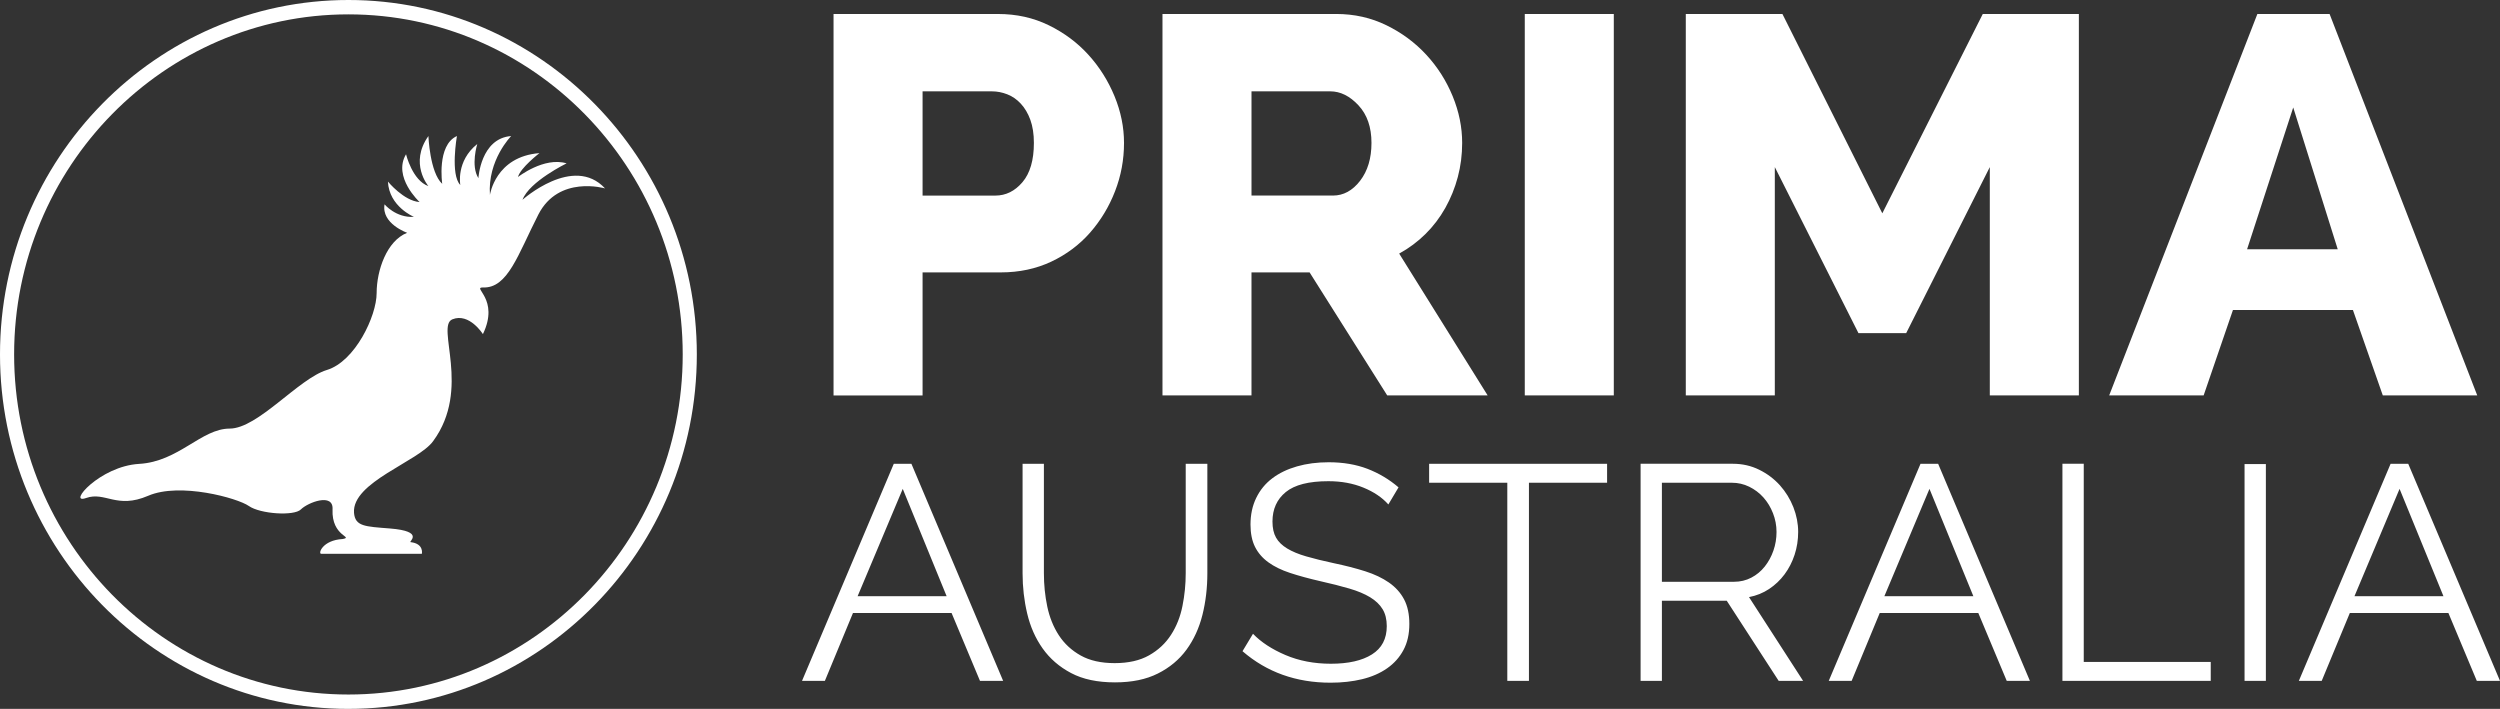
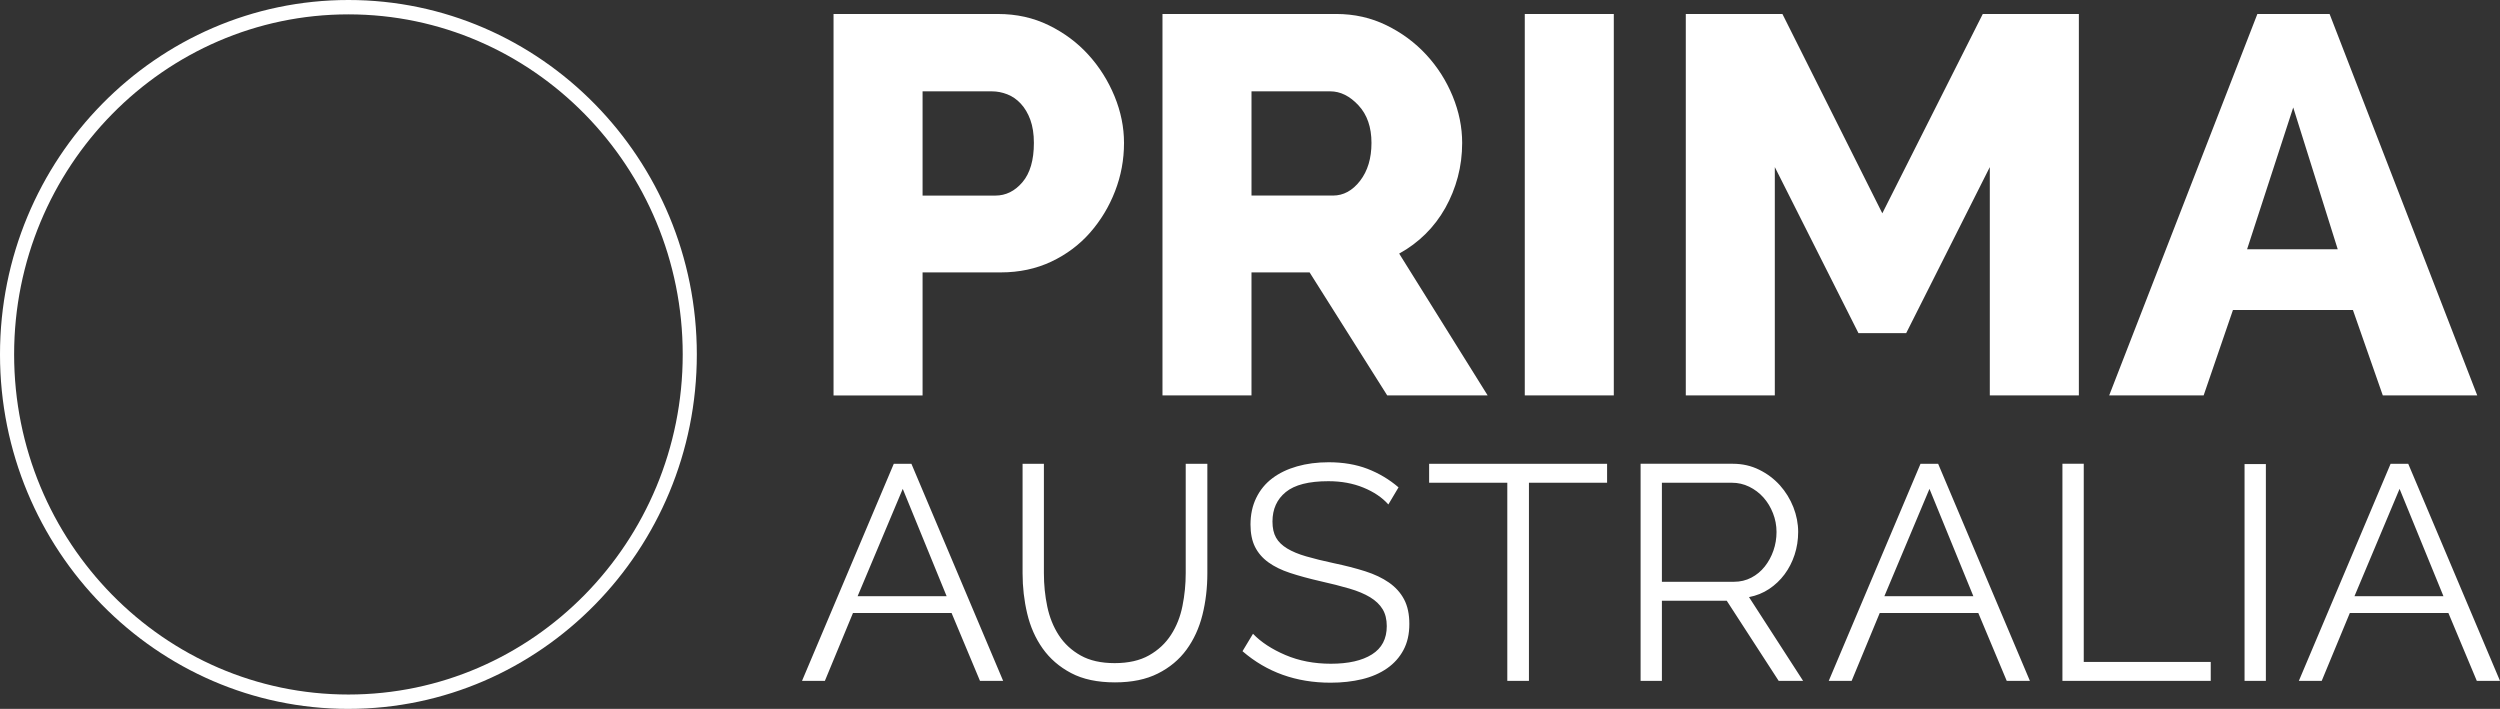
<svg xmlns="http://www.w3.org/2000/svg" xmlns:ns1="http://www.inkscape.org/namespaces/inkscape" xmlns:ns2="http://sodipodi.sourceforge.net/DTD/sodipodi-0.dtd" xmlns:ns4="&amp;#38;ns_ai;" xmlns:xlink="http://www.w3.org/1999/xlink" version="1.1" id="Layer_1" x="0px" y="0px" viewBox="0 0 200 56.711" enable-background="new 0 0 595.048 253.543" xml:space="preserve" ns1:version="0.91 r13725" ns2:docname="logo_white.svg" width="200" height="56.711">
  <rect x="0" y="0" width="200" height="56.711" fill="#333333" stroke="none" />
  <defs id="defs29">
    <defs id="defs11">
-       <rect id="SVGID_1_" y="-0.575" width="595.276" height="255.118" x="0" />
-     </defs>
+       </defs>
    <clipPath id="SVGID_2_">
      <use xlink:href="#SVGID_1_" overflow="visible" id="use15" style="overflow:visible" x="0" y="0" width="100%" height="100%" />
    </clipPath>
  </defs>
  <ns2:namedview pagecolor="#ffffff" bordercolor="#666666" borderopacity="1" objecttolerance="10" gridtolerance="10" guidetolerance="10" ns1:pageopacity="0" ns1:pageshadow="2" ns1:window-width="1552" ns1:window-height="1231" id="namedview27" showgrid="false" fit-margin-top="0" fit-margin-left="0" fit-margin-right="0" fit-margin-bottom="0" ns1:zoom="4.7861706" ns1:cx="107.14187" ns1:cy="8.8147533" ns1:window-x="807" ns1:window-y="80" ns1:window-maximized="0" ns1:current-layer="Layer_1" />
  <path style="fill:#ffffff" ns1:connector-curvature="0" id="path19" d="m 187.019,19.943 -7.253,0 3.692,-11.345 3.561,11.345 0,0 z m -10.728,11.691 2.345,-6.833 9.598,0 2.39,6.833 7.556,0 -11.813,-30.516 -5.777,0 -11.856,30.516 7.556,0 0,0 z m -9.982,0 0,-30.516 -7.687,0 -8.037,15.947 -7.992,-15.947 -7.73,0 0,30.516 7.122,0 0,-18.267 6.69,13.281 3.821,0 6.688,-13.281 0,18.267 7.124,0 0,0 z m -37.205,-30.516 -7.122,0 0,30.516 7.122,0 0,-30.516 0,0 z m -28.985,6.189 6.299,0 c 0.81,0 1.564,0.372 2.258,1.118 0.696,0.746 1.042,1.747 1.042,3.007 0,1.233 -0.303,2.243 -0.911,3.032 -0.608,0.788 -1.334,1.181 -2.171,1.181 l -6.516,0 0,-8.338 0,0 z m 0,24.327 0,-9.843 4.648,0 6.211,9.843 8.035,0 -7.079,-11.347 c 0.781,-0.429 1.483,-0.951 2.106,-1.568 0.623,-0.616 1.15,-1.312 1.586,-2.086 0.434,-0.774 0.767,-1.597 0.999,-2.471 0.232,-0.874 0.348,-1.784 0.348,-2.73 0,-1.26 -0.255,-2.506 -0.761,-3.739 -0.507,-1.231 -1.208,-2.336 -2.106,-3.309 -0.898,-0.973 -1.962,-1.762 -3.193,-2.363 -1.231,-0.602 -2.57,-0.903 -4.017,-0.903 l -13.898,0 0,30.516 7.122,0 0,0 z M 73.806,7.308 l 5.559,0 c 0.406,0 0.812,0.08 1.217,0.237 0.404,0.157 0.767,0.407 1.085,0.752 0.318,0.344 0.572,0.773 0.761,1.29 0.187,0.517 0.283,1.133 0.283,1.847 0,1.377 -0.305,2.423 -0.913,3.139 -0.608,0.716 -1.332,1.074 -2.172,1.074 l -5.82,0 0,-8.338 0,0 z m 0,24.327 0,-9.843 6.254,0 c 1.478,0 2.824,-0.287 4.04,-0.859 1.216,-0.574 2.25,-1.347 3.105,-2.321 0.855,-0.976 1.521,-2.078 1.998,-3.311 0.479,-1.231 0.718,-2.521 0.718,-3.868 0,-1.26 -0.254,-2.506 -0.761,-3.739 C 88.652,6.464 87.958,5.359 87.074,4.385 86.191,3.412 85.134,2.624 83.903,2.022 82.673,1.42 81.321,1.119 79.843,1.119 l -13.16,0 0,30.516 7.122,0 0,0 z" />
  <path style="fill:#ffffff;fill-opacity:1" ns1:connector-curvature="0" id="path21" d="m 195.476,47.695 -7.118,0 3.608,-8.586 3.51,8.586 0,0 z m -9.739,6.774 2.25,-5.431 7.884,0 2.273,5.431 1.855,0 -7.341,-17.367 -1.409,0 -7.341,17.367 1.829,0 0,0 z m -4.467,-17.343 -1.706,0 0,17.343 1.706,0 0,-17.343 0,0 z m -4.411,17.343 0,-1.516 -10.159,0 0,-15.852 -1.706,0 0,17.367 11.865,0 0,0 z m -18.991,-6.774 -7.118,0 3.608,-8.586 3.51,8.586 0,0 z m -9.737,6.774 2.248,-5.431 7.884,0 2.275,5.431 1.853,0 -7.341,-17.367 -1.409,0 -7.342,17.367 1.831,0 0,0 z m -15.179,-15.849 5.611,0 c 0.476,0 0.935,0.104 1.372,0.316 0.434,0.214 0.815,0.498 1.136,0.857 0.322,0.36 0.577,0.78 0.766,1.261 0.189,0.481 0.285,0.981 0.285,1.503 0,0.523 -0.083,1.018 -0.248,1.491 -0.164,0.473 -0.395,0.896 -0.692,1.273 -0.297,0.374 -0.655,0.673 -1.075,0.891 -0.42,0.221 -0.886,0.331 -1.396,0.331 l -5.759,0 0,-7.923 0,0 z m 0,15.849 0,-6.408 5.189,0 4.153,6.408 1.954,0 -4.328,-6.701 c 0.594,-0.114 1.129,-0.33 1.608,-0.649 0.479,-0.318 0.891,-0.709 1.237,-1.173 0.346,-0.466 0.614,-0.989 0.803,-1.567 0.189,-0.578 0.285,-1.185 0.285,-1.822 0,-0.668 -0.128,-1.328 -0.383,-1.982 -0.258,-0.651 -0.616,-1.234 -1.075,-1.749 -0.464,-0.513 -1.014,-0.93 -1.657,-1.246 -0.643,-0.318 -1.343,-0.479 -2.101,-0.479 l -7.39,0 0,17.367 1.706,0 0,0 z m -4.386,-17.367 -14.236,0 0,1.519 6.254,0 0,15.849 1.731,0 0,-15.849 6.252,0 0,-1.519 0,0 z m -16.686,1.885 c -0.741,-0.636 -1.571,-1.129 -2.484,-1.482 -0.916,-0.35 -1.949,-0.525 -3.102,-0.525 -0.923,0 -1.768,0.11 -2.533,0.33 -0.765,0.219 -1.426,0.537 -1.978,0.955 -0.552,0.415 -0.979,0.938 -1.284,1.564 -0.307,0.629 -0.459,1.341 -0.459,2.14 0,0.702 0.12,1.292 0.358,1.774 0.241,0.481 0.594,0.894 1.063,1.236 0.471,0.343 1.05,0.627 1.743,0.855 0.692,0.228 1.5,0.449 2.423,0.661 0.873,0.197 1.645,0.391 2.312,0.587 0.667,0.194 1.222,0.427 1.669,0.697 0.444,0.27 0.778,0.588 0.999,0.955 0.223,0.367 0.334,0.818 0.334,1.356 0,1.013 -0.395,1.766 -1.186,2.263 -0.79,0.498 -1.887,0.746 -3.286,0.746 -1.335,0 -2.548,-0.233 -3.635,-0.697 -1.087,-0.464 -1.951,-1.03 -2.595,-1.7 l -0.839,1.394 c 1.944,1.681 4.291,2.519 7.045,2.519 0.906,0 1.745,-0.092 2.521,-0.279 0.774,-0.187 1.441,-0.479 2.001,-0.87 0.562,-0.391 0.996,-0.879 1.311,-1.467 0.314,-0.588 0.469,-1.28 0.469,-2.079 0,-0.782 -0.14,-1.438 -0.42,-1.97 -0.28,-0.53 -0.682,-0.976 -1.21,-1.346 -0.528,-0.367 -1.163,-0.668 -1.905,-0.904 -0.741,-0.235 -1.58,-0.452 -2.521,-0.648 -0.839,-0.18 -1.569,-0.36 -2.187,-0.539 -0.618,-0.177 -1.129,-0.391 -1.531,-0.634 -0.405,-0.245 -0.702,-0.534 -0.891,-0.87 -0.189,-0.332 -0.285,-0.762 -0.285,-1.285 0,-0.994 0.356,-1.78 1.063,-2.358 0.71,-0.581 1.846,-0.87 3.412,-0.87 1.038,0 1.974,0.173 2.805,0.515 0.833,0.342 1.495,0.789 1.991,1.346 l 0.815,-1.37 0,0 z M 86.453,52.439 c -0.727,-0.408 -1.306,-0.945 -1.743,-1.613 -0.437,-0.67 -0.746,-1.436 -0.928,-2.3 -0.182,-0.864 -0.27,-1.753 -0.27,-2.667 l 0,-8.757 -1.706,0 0,8.757 c 0,1.11 0.123,2.186 0.371,3.23 0.246,1.042 0.658,1.973 1.235,2.788 0.577,0.814 1.335,1.472 2.275,1.967 0.938,0.498 2.108,0.746 3.51,0.746 1.35,0 2.496,-0.235 3.434,-0.709 0.94,-0.471 1.704,-1.107 2.288,-1.906 0.584,-0.799 1.009,-1.725 1.274,-2.776 0.263,-1.052 0.395,-2.164 0.395,-3.34 l 0,-8.757 -1.731,0 0,8.757 c 0,0.882 -0.086,1.754 -0.26,2.618 -0.172,0.865 -0.479,1.635 -0.916,2.31 -0.437,0.677 -1.021,1.224 -1.755,1.639 -0.731,0.415 -1.652,0.624 -2.754,0.624 -1.088,0 -1.996,-0.204 -2.72,-0.612 m -10.722,-4.743 -7.121,0 3.611,-8.586 3.51,8.586 0,0 z m -9.74,6.774 2.248,-5.431 7.887,0 2.273,5.431 1.853,0 -7.339,-17.367 -1.409,0 -7.342,17.367 1.829,0 0,0 z" />
-   <path style="fill:#ffffff" ns1:connector-curvature="0" id="path23" d="m 48.403,15.073 c 0,0 -3.709,-1.093 -5.337,2.095 -1.628,3.187 -2.442,5.919 -4.433,5.828 -0.904,0 1.357,0.91 0,3.733 0,0 -1.085,-1.73 -2.442,-1.184 -1.357,0.546 1.538,5.555 -1.538,9.744 -1.176,1.639 -6.513,3.279 -6.332,5.737 0.09,1.093 0.89,1.094 2.872,1.252 2.849,0.228 1.47,1.073 1.651,1.093 1.093,0.12 0.905,0.934 0.905,0.934 0,0 -7.78,0 -8.051,0 -0.271,0 0.091,-1.093 1.719,-1.184 0.904,-0.182 -0.905,-0.182 -0.814,-2.367 0.09,-1.366 -1.99,-0.547 -2.533,0 -0.543,0.546 -3.256,0.364 -4.161,-0.274 -0.904,-0.637 -5.518,-1.912 -8.051,-0.82 -2.533,1.093 -3.437,-0.364 -4.975,0.182 -1.538,0.546 1.086,-2.55 4.252,-2.732 3.166,-0.182 4.975,-2.823 7.237,-2.823 2.261,0 5.518,-4.004 7.779,-4.689 2.261,-0.684 3.98,-4.327 3.98,-6.148 0,-1.822 0.814,-4.189 2.442,-4.826 0,0 -2.08,-0.729 -1.809,-2.277 0,0 0.905,1.093 2.352,1.002 0,0 -1.99,-0.82 -2.081,-2.823 0,0 1.267,1.548 2.533,1.639 0,0 -2.171,-2.003 -1.085,-3.825 0,0 0.504,2.095 1.79,2.55 0,0 -1.557,-1.821 0,-4.007 0,0 0.11,2.914 1.105,3.825 0,0 -0.452,-3.096 1.176,-3.825 0,0 -0.543,3.096 0.271,3.916 0,0 -0.362,-1.912 1.357,-3.278 0,0 -0.543,1.73 0.09,2.732 0,0 0.181,-3.187 2.623,-3.369 0,0 -1.9,1.912 -1.7,4.711 0,0 0.434,-3.072 3.962,-3.345 0,0 -1.537,1.184 -1.718,1.912 0,0 2.081,-1.639 3.889,-1.093 0,0 -2.985,1.457 -3.528,2.914 0,0 4.071,-3.643 6.603,-0.911 l 0,0 z" />
  <path style="fill:#ffffff" ns1:connector-curvature="0" id="path25" d="M 27.873,56.711 C 12.504,56.711 -1.5135853e-5,43.99 -1.5135853e-5,28.355 -1.5135853e-5,12.721 12.504,3.1324899e-7 27.873,3.1324899e-7 43.242,3.1324899e-7 55.746,12.721 55.746,28.355 c 0,15.635 -12.503,28.355 -27.873,28.355 l 0,0 z m 0,-55.562 c -14.746,0 -26.743,12.205 -26.743,27.206 0,15.002 11.997,27.207 26.743,27.207 14.746,0 26.744,-12.205 26.744,-27.207 0,-15.001 -11.997,-27.206 -26.744,-27.206 l 0,0 z" />
  <ns4:pgf id="adobe_illustrator_pgf">
	eJzcvediMrmyKHpfgHcA29hgDHQOzjYY55yzMWCbzxgwYWbN/nGe/VRJHdS5CXP23ndmLQ90C5VU
qqwqKZ06u8xv1TvvjbxY4JKJdLrUa1QHnd5ykjxN7rdaw/6gh48yF9kkrxY4aLS1r70aDW8avX6z
015OCkKBK/DwsoK/zhw3a1/VRquaTWay8PCqOWg14PHR6e7p61en1/yvTntQbb1e7G6/8oX+X59Z
EzZ0Vq4OoC3PF6UiryX1ZYFPdn/wfbX9V7Xfb/4XvlVETYRn251hu95sf253/rOczPOanMyLXFLi
eRiQAu/3mheNvk8jQS/wvKrrisDLmsCJ8BOuIKgKx3G6qsiKaPy+3KkNfxrtwVmvU2v0+6VOq9Pr
LydL/1TbyePqJ7ypJu8brVbn7+R2q1r7TgBy5NdKs9UAPPxUB0leRJRt7fPC6/aw2aqfDH/eG4Ah
QdLxsfhKurzuQ1/QLX7Gx+rr/g88uWwMBjBuAIhoB2Sxw4CH5N/M40Xjs0lWCZD3nDW67XW6P9Xe
d9+aseYzY06CyUoyr2uKADOWC5IAXxRN5iTazVXjp9uC9SCo42EyclLX4Y/90WgHM6boFXSuAL3y
qqBKHKfoCJ4raJIiAmxNUPmkpAsFWRDhsyDrusgnRRXGJouAfBF+ZuDFxnzjr2bj7+XkSafdoOjd
6g0uKRVIAIL+pW8uhq1G77rdHMC0eXykU/wed+qNlvGI/L7SqhK0kn95+y9tcFXtfTYGQDmd1nBA
yFszIcD6HVX/afRMALz6ug3obwOc9gCG+9r8eP2LMsXr52CZV81xnHYb7avODZlKXgMCUwUNYPK6
rAORIMEqZBgqLI0mWCPj7b8GuK3WoNFrw5qYIKfc/067/mqwdaPOwpAJDIRgYkAFqjwDOj3tNQEF
ywb+1NfdXrNu064qJDX6h6C4ALjEf3heFzhd0OM+0ck/QFmyxktCnCcUMbDUA5iCuV7Ca+mY4Suu
cHwJs4BJlzo/SG99lCq4osBrrc4nfWd9Jm/g58MuxQhdeyDNs16zjX0mTsgb7fWsNYRXu73OsLvf
/ugkMlSi3jRqA5R/jXry9P0PfAEJSXg9edWr1qAD+G61KVSb3WxodzC5XiNJX8IvyVfzv9G/Ljc+
QErZP6dPd9p/NVqdLtMtbRfd31mr2q72kuS51d1R8y94UwX02B1iw8bgLkaPQGddQAfpgzRx9R7S
gHkVDeio2fZ0QJ5Ve4O/O71vCyCjEgvVbkSvl9+NQe3L3a/xdKKez6qDL1A5jXa9b3VAv9pYRszT
Z9HzL1VbreZnr9r9ataS271h/yt51em0rL593ltw2HfkFf4yxtoiX/bap206Fy9Mo4EbHIhv+pv/
obCs3/jBgZf/W2Bc/vPz3mk1+z9Wx+yTMyDfZq3VuPynP2jEkA2XNYJhv/E6X1ljNh6PMuL/BzBM
QtmpN4FRA4RSaJvLv6vA/kfN91C2xMX6aLbrMObLYXPQsDmx89NFgzZ5+VXtNshKmC0vrQ5losYZ
vZTPRyksqvTIMKhmMmdMUXYMov0TBnPaA0DZ8HfJUJlShL9DkH/e18VsskAHgzqXHcqUpxQk7RKZ
oKHBKzCTBPI/tDk5Lsn8O9Vx6/QNWrmDf1qNfqJ42O783SZfksuJzCOo4+qwNXjOJosn1Z9GcilR
vGyCnd4wm3DJ0wTHmHh88q4KDy4SXEGVdFXgJQX+K+mKDEaTouq8LoFhLiuSpEnkCQfvFPAFNF1W
0PjSOV6SVV7nZF5UeN7o+m4rYRrP8OUf+HIAH/7Ao78BQcnj5OMzl6zD47uLBBlEPVGkhsBKIlmE
WcB/yXwBQfZsI1F2Vm2B/dYgMzx7n/Kc3N4UweDdfyU8XtZZLXG2bQ3WHNMoC3sE3bGr6cEFaTAO
BfEcfUXlNXbz/xmPoSPXw4DOjbGaXhj45NVE+rVofgciw2/NGmKj2vuHfOeSxYtGtZXMgNHRqB81
PgY31dYQRNSST+MVMCvNzuFNcec/3U5vUH1vNbb6/cagf9j4h/5QSBb3ASBrzqF/8Xr1T9fs+u74
6AQ8PN9BAZz//LTa8DoPUrnXfB8OGn3jd1u9XpW2+re7mEL/TKvaV7NV7zXaTgSZb/HPwEJOZr7d
f/2r2uuvgLi4hN7bn86mf9lrRJ73A9q1QdTQZsZI+o5v/0ux0wYvNwZiWp3ad6MeBzNmyykR5rjz
em+SkBcfY25AHODRnpBJRM+PbT2l5Z8QE3woJmLNv4lyJw7hR67q/yZGX/4rNqtj0/9misbp1cBB
7vz890qyf48Ol/tVtOJQ1wKLxSXHf50vYCz/g4by/wcu7X/8/T9YG/83s0G/1azFlsX/3ig+/v7v
HsJPY1CtgyyYdBz6hOOYrRt2ehxSZBrjEy6ZlznDLzjrNHEj4dVryl80WlX8Uml1Or2barvZ/wIo
pL3Zjb8PgD4GiSXfNPvN92arOfjnclAdGMPReJ0viJqsCYqq8uAYqrrEF1RNlTheViUtalhW71ed
LjMYTVGtbnVRSBIw8Xu9aH5+Dfwmqeqy1a/CaVpSE3llnOGWGq3Wzn8G1iJ48KBJI+GBjJj0vN0Z
gP5lcTEhiu2uXTiWRKtfTZDEUXFh9+tGRhApka1DupG13643/lNp9voj/uSyUeu06+G/ISQ+AsmO
uFQWDXhWCrqzepY5flSqpd58fM60F8B3nqps/A6jEskPukXX6CV71f6g0cv/RXbAku9V6KDWsMTp
dqfT8vyk22v0G72/GsnOX41eF4MY/fAf1FrNbrLWQVPrP8le4xNUn/GLzONxo94c/iTtrV8Msl23
mzWQc6bsg+74pBUIIZuByYrV+xkOZ5C0HSRetuIiW/t68rjR/0pekGk2/4sEkxho9Bci5/jF6XDQ
HQ4ifsPZ+PQM7qja/hziFuNZp4sRaLY95gls9RrVLbJ0XkPBZRuomg68yClyAYmGE3lJV9ykw7CF
E1a52e+2qv8cV3HTi+B7qzd471R79STvRTODQRMbZ1sX9AlJaXDmKzCjAHVy1bmgI6DE3Ok3cRbk
LU+78KQ/eDMk4vYouOhtv2/O67LRAko2wwE+DYzg34lXl5styFpYePQl6M5w0MKtykHjPwZXyoIk
aBZF6LjVSPFcw2yIpJB8t9S7IsuiHNyUZ5q6iUFUzIXpVuvuOfa7nYFr2NVW02A0yQAIMHqGQDDN
5nq3WXD97qfa/7YMjK395NZw0LHYIUI6mLjpD3qdb9OMZRGpMI2r7UEzCaOs9mPipmcurcC0GvSq
7X63CvZX7Z/kJwjDZN8aZmSPn72GabdFLqIFnZmPnuxWuzCVfvNn2Kra8iGyMwYwH9jOiz4+aRp8
ySZIJBDwQDANEnsKbfzd7tS+YXEAbseUSbyj6Zkp16+ArMlWWpWqEaMxZoBZAzUlHs0Ru7TwnQEm
J/8kzQ+MEXt5s/uK6Szbnf/c3VujZULYhqlmMYDzLVgszDtZ0zU+xEzdZnvxbYV5S2Zf5mg5kEWy
Jf58umVNGySukBFcmORiKyRf6+S0W61ZaBYFVVHDbJnoeREs2s3EQOhoqtlLFzxKnIxjkJNaTWiY
mMLcEFChSK9Ua42t9merERNHFubDWhI07dpcCOo1aAxItEDBoE8Htn3Eihbfvq1R8IGTwxUodYYm
FliGVJOXwy7aWv3k7VcT2PzUNLf8eIOanwx7CKBVpRDiZCYek/rJnFjyl2RY8LBlYGEE4pZ066Au
3LqMIqBa1SSGYMohPbtIJ4ITPz76DWN2QvCQ92hC7V4DARhyj+bjMsLue2u/Mmy1TEFpZPjBW1Oz
Que1Tq/eqHt1fbJ40hk4XjNSXeBse/Os+Z9GC4b3QRLbHA09KPvq/L3XrPsZybyQBC2/26vWm9hp
tV03rOYwO5n+iKRsYf4L/ogoDvePnJD45M7Z5cig6K+iYY1rlB+BbWPaf/tlt1I2wJ+63B3WpSK4
oBZSkWYTJrdZXyrA0XF4OAgjzK1hZAMBd2pYWpdBlpYxbKPZlWWsckE92U08wErow5UMH+6C9eGc
th1ai2jUbaFRZ9kk0dMnQOLNXk+2O7bvmWy2iW+J/oEPpigOgkcfzXZkiYt2YLb4p/NeeG8Ofqoo
nN3kR0mWbd79/PkuvKOM7nx8FN6JnHZSWHDrYb8BVEwEvGkhB4IgyeduEH7j7/YLgFs0wtugXILb
/adbQPu86lhJi+hdLR2Rg4DeOt1aJ6JBvxGMGmiAkQRGqvg1+XQvSlBXnTaQ0IC6KaHIavFIX9WB
RzC5kfpVrTd6jX7I4vaBcJDUQuHByAZkkzykTbvxWbXjB3zAiKLXmID7IVaGU/T6oaznQ+8hqB2w
Asd/uevD2FTds3VtjNaDTjd4GT7ag0K99dOph+AY2/SH7+6IpLebbu+jY6mEGCNrge1l4DmA3Bp/
NVqx5YndXYzGDA59iQEb95isK1N4M/lvrpgR+3NwWDH4Ar9ziG0PmP6gVajTHrvderx2KOkbhuWU
CR8G/gz6xeVttUMHAta1CSB2z3RD3Bp3nLHQsdtD8UU9DIV2bZjLuuy7nNDs72Z98GVMSgtq1MQK
B5sLZFUNb8lQRlSnNsVhmQKYDfXk+z/Jcg+kUS8cG9iHAw1eMDXXDDXOX7ZZo2GVnSYJQY2/Gg7S
DwAcr9XfHcZLCDIQyKp3Ppoev8MLNKo70orEuMJB1hv95mebYVwhbGzvmNIc0mOt1bN0ZLdjCrgI
esfewwkdu7Vst3es4AvDT69e6PQ+C1/h/dmS3M84wU66RvTYDH369kSAoVdSjbDozGH9FTIsaPIB
xspXp/dfBlv52w3YsI/OrDnJyHYRUPu1bqsWYmBYBFDtUyM2aqKwWK1ql1mD8HYRwxs0W5Yt6SeT
6RRq7TDFS/RUHxN2YxElaU6Fq4Mf/ftttDHvpR7Rqguyp9n+MM3ZguAvrrEpaBh0rhihFthrrWcK
7DhTgpUcYJlvbPVvqYPAAZCmUYPEuPR7tdcPFjJg2/WN2NXfGLoKM8ZqPwz/Zq4Ll4XkbeMdnLXq
ADTLU+by9vTsKZv8S4gwPn6Aqjvh60va0Bh3Z/BlmhN+E4CWqLStWFu8fUoXCsIFYa/e6zuJzfaH
Pe1Y0yCCNEj7arvdGYTi3ERE7eef74hBfgzbtRA/g7YxPPe+nRVl7Cmgi75ltk6it+2NnlAnPSR8
4vXofYMfEc68HypscdhqmVsv8XWd+QtQzp+e9B4PGCzZsRsGCWc0o61t+6BG/e9mF7RnO2TtsFmv
gaXRjQ4pE4qFA7/lO+i8Y4kUs3hMbIwGkFyhMWdMCNfLJyhkNbq82TXL3l3LDW/OPj+8DzFQRcvr
6DszCg2vSCGHXarA2W/KV67IHjyrgO/maGyBuKt2Pa13ft4bdUqmHrhnvUat2fdEHQwYR52aj2GG
XbaBvliNaA0AN10PwW/wQML+LsE1pTXV3pGTiit0wfrdqoeBPFHhNmMBmGt2Wf2rcQ==
	
	DF5Rs9tqbDmZYsXLVnZNkbN4BSmIFrXgcpnvEkV8zj5BVt26LO3va3K5gdyGvebW5Tc1t3HzXuSK
ueN8buNrIOInQVo9XxatF+fWJ/JiRdy4GmyXP/Td773Zi7Vq+YO7X7feCrm1C+UrlRX31lL54sJF
Ip3KrX+vprInD3pq6asJr94+CqnccPkytXR8V07luWOBK67dZwh4OVXKnkt9oX8Mgyt/Sxunb+vi
tiZqyoPy87Caf6t01FuRq9tvub3XRimR7vXW1963lronB5uHen9d21u9LVQ6D9LNTu/pgSs/VO6v
KmtbazV+cUttG1DEudGmBhijk+v1pNTSzct+Kq/ltVSuVrjEWWn4bCe19FqXU9nmdyuVHWw3cWpZ
dmrS0gVXlC4vLMh04sZc3tKtRBpbdo3VWLuXKFq3O/0T+sn44VEfhlEGAHffqrsJDrP3VH2UCuKR
Nsyt76bmbaQWin1tN5EWhvdv7/Bgt8XV5+/LbLcr/bvec7Z8jAN1DA9QDb/NPUgzwvIi/IwnqDxl
gD5fK2UbaCLtAiufi9+9IKBvveffwXUA0NK7clHNC35AYfX72i0fNNc9SU9vffsDXZ2Z7y/Mdbp+
QHvDt8Jc5n3u4okApevCgOUq3MZqAFBldk5b+dD9gUr3T1zlavvcD2gi3Z+pdJfTp83jC7+5cruz
naNAoAsHR9JxEHqve0814QCBZoGSPQieuRXT8mABfih1PKu6PLduAD1bWHCtqXSl7rYIUGCu9x0b
KHLlSv+593zzTmg+6wW6/Cpf1z+LvkBf8lcngUDV4sflAgGaSLvAwqoCi/aXc31/oGfqi3T3dbTk
B7S/sH7P+wFNpAGs/JVd2G7s+s0VV/Weq+jciS/QmcqnOnfxI5z6AeUqz88VAhRlsnuuymz6u31c
CgJa5XaX3m78ge5yWwuNjHrvAmrIsd5gdmnDmOt9PuNimo0Tae2JAt15+q44gD6sckdqnkegix6g
e40O4dREGsCqXfdcjx4fqgFAlVn1u155CQJa5o4Xn3UXUIBCwe7/Lm/+6Z1c+AK9XFkQA4EeNi5F
LgDoY567fM3OABTfuR7uNU4eH7IZX6A3C+3PQKCXX+eG9LWBIhQD7C53c9hd9Qd6JKavK5ura/5A
uwczgUBvXndnBkTv+871lLvdOCz7Az1e33l9OX9+9gX6fPq97wJKoBhg/9zL9UoA0CeNe+638v5A
T/50f051TfQF+rqfB5kcONde+jKXCgB6f83tNH8OfIFqJ/mZ1OZzfgeALv8SoKDFbKk0fFVfDaDv
YtbFNNmHo+oiASosrGf2nDM94t4Wl7cQ6JJH07z++U2k5/mD1ysAu9Zzi8J+Z37NADrYyLlmmgJF
n6VAt+/5facgXOr1r9dTCLRAgMJcWKm0nzfnWhq4gOZW9mYUCnSDP8w7gMpfS13p5I0AFeeWS4dO
oHMo+avvbQTLuefa22p0TPo9SLnlr/xnedsAunxecKF3ptN4u6LqrVF9VVzWhbx3Pf/SWbbfu97e
n/M/N0Fvv9D2Gvq9NSQ/iN7yfMCvYQ3mc6W08fZPQ3W9VTT+1Rx3/1tzv21/zdwl0oHv1bP95afA
t5qwePEW/Par+rJgv3VhTJndEuYfaoG/Psq1N4Tgt++nHyt+bwnGlNnTmdr7XsCvtb35vdXrPn37
sfCru/q+zjVX/hhv+Zll99v3g8u2iTGf9zflnGll+ry9Tb8XU8Fvn8rLa/ZbD8be0i/qXOCv/wzO
unuBb79vhO1zv7cGxn6+K+svQb+G6Z6vyIFvDwRp/S7wba39fnkUjLH51Pz+02Lg252t4/dG4NsD
YWOGD8bYVkqYyy4H/Fre43bWFs05L2dWXG9zV+f9DeNtqbDq5sq9q7fdxS2/94RnF+c2THPY7+3G
w+Yp+xZcM8YzLOUXS2jDLDyWbOeMdc0qr3KIayYM5tDzLaXyB/o9eL5/rvBPAZ9VUkvlixL+uQVR
p8+hNW44g1TCGPCqF9um3OzNCAtrZ3lDG/BpVkOsz4rI4gc/1NkB14zhpuKx1l4AN/JuiDIZ3B2A
+LFqwZstNtfesyDbZnbQ3ck7hDULNLcqfJ4HAFVmZ6+7rUdW79tgUd0+BAIFFfSHDwTKVT5OLv2A
GvyCCrPmN1cEWmeBSpdzDFDtZPuSAVqfn5+1gfZnvxoXjN4XXQhe/537eTSB7rYcQLP3gUABvWuC
H1DDGie+gzVX0YVg9B1eAoDePwfPdKbSlxx63zlX4jsEAkXf4csf6Gqq4AeU+GIE7NFCIIKJRRII
FO2RK8eaNnQTPPlkrD4YW6WH+k94S9ruZfjTjmynzP6+7NydshImoKX8ZdCdIS+2Yc5PWzkmImUz
7lvmxxntAfFfGfaIcAG0XG4aMtn+YbE5u7xk/1nvZupXhqtP4lWA1PVudrXLxI+wg3V9b+4PGcO6
vvtYBrFV3UHIounxMQNY30kbf5aOOwYAYkCbAOzRwNTWurSJI1JGhN528atRTlt/LpyehRHyOrWa
lxHKLjvdt4MNc8jXZ/B1Hp254aKJHWrzuwJ158RHnmdQ6MI8dyCn0+QPkuRt1JC+9X2/ISXSxqBe
hwtAusdLwsIGt29HbFyBSoJ04Xm4fWgj3R/l+McYutShMSX3DDEGkIoxP/Incv0uwXuNXsFZa36L
gfNDw/c6cP3QE4+3grh+HReFRiLL6AqtC29n/OL2n0pUZ3GIfSVv6f2JKWv36Tcc74n4mAfT6GFM
znHyPiBL2H7QD8ZEllP0ZG3RY+h9GM/LjnNpxXFXY+dpv8ciEPozPXEH6c4T4ROAu5cdC70Bo1na
WaJ/DNyZkV4v1d7nnVzJim1/riSxPN+p3bu40lqNUaYmbtxcHYcjGtdl93Aex30RMJRyLs6sGmeF
eWP1PcS+Q6DcdCaeELqCd8wYLCZ0Spi37DwM764csExLXb46t7AXRYEBaEEoBmK4QMQUvzq5NZN2
LEomASF/HPOurqw4TLzOnHy36FX51Yof15GI4qh8V525G4au5Cy/dM0v4Z9HYy7GboOHMEAyZnYO
AxfUXE78A8tpB7G9tFGtABSXFGQ7Oz23BsWMDOYy2PUd1/rue99vkkDJ8H6Tawyuix4rLGRJct4l
qe8G6rhEOlD4+NP0t9YPNAgCLUZLVzrWF6yZx0GoYnKvb9Dq7iJG9pwWrEsxxbae6rtOOe1WSwlK
urbiDRnUYOMgYEinF8ZoAobExi7ooIJNOmvpYq2fPuey+T2GRbjN71i/drhBR9cPfLE4K7h79jMJ
MTAaGTu7bE+LshzqhMqxCTq7D3diRsNYhF03GsZee1PDGCvRxsBY15GIoPY8jutg3S2EWC02inW8
N4oreBEgx7bvvlJxHRt/rhxszEyNK7fvfudiOMrU5r/IMbu5PtjZ4A+P4mLHbzSJtLB9PzM/IXbW
+5ZaDpTJtk3hbxruRQuFiIEgFBhKfBcveCAhUiCRjosTp2052kCodbEXzfYuzzAXoDU/9zB0/egi
FdsX8/MN6aamHeS+sHsUnvvvBSacDZ/2keJ3QiMkbgA01cCDO7AE4wQ1GOGB7GFkqjjXcp8YHiP4
w8FDmo3y92MLgOdBOiLOwtBYuADYH0UAuOfn8PdhhgujI90f5Q5LwVe/uKg2yJb/s48bgrcx5pdI
R65gecDvPPd348czvD654fEB9X+JU0OWh8F9YxexkOXD4oHEQCjZgSwni4tz+nfRyeIHbhb3ddIc
0aWACAlQ7cyksYQDOyRr71k4xxPbqfg5cNrvgRESR1A2aGoLk0yNSv4DzGo4jvSHw8IbG/zB0KmW
RaeujAxwkCEDHfwKY06IoeQDj1YdI+7zc4Abw/cutPhosUjERMX6XKIA/Hl/2xKxo8TADiMKHJEG
pym9OaT5Y6wxDXQQJ5gYbUof2qZ0EL/EwN3yeTp8NLYaNOOWQYpQ3LhWF6IpIkINUn45dCvCsaaW
DZxaIh1TKh16HOUR6Nym5O6hW/ONNaGUU+UFxvpCBcDGdVoeXQA4sqANxLy6w/Rj2bKAG0vRhVJy
PFsWN6sW2OwNnBU8y7o8vnH5rgSjKcSJeJsen/+s7y7dW5DjaTtijUNn04q3Ylde1htVJiPTxNik
cFGqMzvdXLdApReX4kkvthtpZneM2Y8PB/r1Qi3YkH4m2KmwewF/f2TNF9iZc38w0LqItVOB5QRL
Gae9WSIproGcY+yKxox7lUjq6ujqxtevxM6Ewoh7fIGo/NNYxDhMADIDtrlDJVr/O+uRaP3vXCJC
d8eVaICYzd+IdYm25u6uJ5Forgg8dDY1iXZtS7TxLSWMS8eVaKG8D+s2BYlGVt8ZGhu3n3CJlojf
z+R7r6SfkP2gpe2MtY9T9OUc54K5PGiyj8xsCjFbh/5WipHoZWYhgsfjiY3jM+cG7Ng5V7gJHksI
oWWG1ri/yVoCPj8Nl4yxhSzQ2M7TTWpiq94c1/1M8N5rTKfx7mZMX9q5LrhurrSmcYQC9uIw7NmI
4mj9hKZAuHoJylQh/Xhd6nFGs5x5CN3hDTXJ3Z2FBbL88sfCtCHML+fWhvAsH845ifjasDpz4Zsi
MJLHd3c7HfueduXUhYE0Fkcb3sZ1rRPpMBJ5+h3dvvfIO1i1RHpybYj9hOvCeFqM9BPTvg/TYqSf
ie177MVPF1r+/mja8Ok3jA09upBGrkK14at3pxifjZIEiOsSqA2XMzHzsOw0DP/Zkyy1117IkrCo
DLAFWB668+Ntp48cn7vvRrJ06boEcvddLO6OFNsGxmKxeLRzCStZ8OPyoCy1ALsG8HlTjEcR0ZFe
MqiYFOHPXE61hFlqpULeo5hKheAhj+SkCdt39WFw7miczDXnuIJ3AdDjG4G9SAbK9LJtsbPo3Zs4
ezfYVSItzq0cHk2BiEsFNVY8OWhvwLmWr3EsfdpVoI98H5p866CIWEMSXHviIya+Usa19dm6fNz2
9Sws3if1cv3PVL59/koPUclviS9YObcTt4bOWk7fCjpySsAUaujCK+gS6enU0HmAOiroqLScvIYu
vIIOqwWnUUNHeS2ogs7wLCauoQuvoDOqBSeuofMFalXQ+VULjlNDF15BZ57dMWkNXXgFnV37NlkN
XXgFHcqxadTQuUWUMx/af79y9Bo6rypj05FJhCSoEuhsoRLlQbM+W3AdEEIJT3ZxDCpkSGH5UwnD
NIxVMVXphyY9BYeY3DuJZbf9G4mnIOv3sWzrejNXYUw8uUJM3vR2iqVEdBneyqKDYH3yzNbeM+Gl
YGSPD8vw/jRupkNPfnlYbv8lJh2s5EeaH7P/4i12c0augpAePaSia2dkHKQbQ4qKXIUNKrBozuwi
umSO0Fg0we6486pHjvoRT3xpEDcZJDwVJDBo7I70xggb74yeCuJTK3qfn5242M0nE3K8YrdRUkEC
axKXupOEqqz6tGKIzT8CYoJTQRg3JBHDN9oJrNCK6dN0nVkEb7x3z+Zd+I2i83gyuQ==
	
	Whnd7fVfznfRN4HSjCiOVGRanTl2Vx2GB87I6gf59oCskL3sGIEzM2xoauT1b63rCpPAr6+nVA5D
T9ILMrui6sBcVWCBRtcYdXzDKI00Qh3fe3j9y6wjaBVcmjYTkgMf4zgKx5C+ZoOGtMnUWMUqaIrI
gR8hi6C+64xg+piDsdevZ0cwA23LETqL8jF2yDm98TqLKpEJG5dzVxQ7i3I04k/SDq9OAWPhZaIj
YizqKIQIjLmqZ7bv7vPOVKe9wOqZuLasWZuAUd+YzO6r48Or5ayTKCK6+J6JGMOb8MLjnzc/3mby
xvem5ux97jkDu35n3VjOXmAXUeLB04FLwnzuhR+Owq70CIVy7pqR6BV65eJ6PEG8jyVucYMMQfj0
c+GC/MpgdESVxvrtyfjY/DChSD53RANCUvmXyZnCF64aq/JgFDczuNLHhfcwSo4oPwovj3NIHevM
Yb+atv4gUJ+PZI/t41ymxPF/9l0c72ePxcNTzPCOy9D25Cdj5VhxOiRgO4VWbXW8QfkMSYgxJCZz
OKwCbaSITGiFnTQlPEXWvYYNyhmRKXgjMj8HgRGZABoLiMgcjBmRcUoY/nBuOhEZcW65MB8ndhEj
InMwjQwi6CIzhZLB3bOfic9TgjWPjsgk4pShTRyRwd1q/VeaBmJCinM8Ne9hyS5YpOdkuZgpJaZG
dtWhblwNOKexfBhVhxpmLLMnUYgb17nZCYmhe+gX0nFmqsT0WkDJxCodtUI6IRoZpracmXhqxNxl
eH8MCsXyseDokj2hRHRd3cTnhnUPMetmhLTZoGVKhWfrxcoeRMRMUjrKekmHoUHQyOI6d6LeGbOP
alEyPo3efBizHm708/rGqYcL3Euaaj0cQpm0GDW6Hi5mncWE9XBWnYWjIm7s6pGAergRK1LHrIfz
rxacdj1ctLScRj2cZfWNX6oRox4u9jkkE9XD+azLn8bitOvhnCe0m7VDE2/rGHVsk1fWo3qLuzlk
71YHhSyxs0lzIm3Jf9OJlRMZVfEl+mHbu2MVZgaUvAkSY1Wjk36WJjWbS650hpA68eh+plLJhbkM
gX7zSGeRoj2GxXXBAbFRM57R8lp0MSG1xyIWIiYb3gR60M4TqCJrmcbco/WJKGJn00pNvu8SJpzM
Gkdsx/EWI6zx0lROA6bVguWIQqw47AO9BLNP7LM7SnZ+w+ijYSzYUviRwCNlfruOBPY/e3CEI2ay
S94YFpaeORxqn3qxeLlUGP+LjcAwOTby0cJhFanVmVffMtIxKlKrM+++AYPRKlJvp1OR+vQ7jYpU
7GUaFalYLzaNilTsZ/KKVOzFXZEadAx0dP3Wrce/diQsoLSMTDNysmHehw3vwuNa8bNtJymF89Ni
0y+FC1yXqZbC2efAx3Hcxy2F88fYtEvhYvqVE5bCJWIPapJSOE9GxJilcOGGIVNbfR+2uTLaifAl
V4KEe2dk9Lo6X7fItWOTSMfYs8HOYp3UFZQT6DilGTqbKDzJYsxxxHDwXlL05gIpYYtzvtqssV8Z
oB7e+2FbOPGVAz1N695z1veoOahsBOiL3hm35J9DYqwBuSBz/fRrt3VTfS3P1oc7FX1u86VytX62
s1kcLJQqVxvqPbnOvPyw09vc2lOuDkrbhVqptF08xEsILrumMkq33DFYI+bkrMYKqTtbTT0G39ym
nS+fOSOKzmK3ldrpMRt+ZoDKX4vp1VQnqNjtLqTCrj9TqRdZBnEVu11tB1fY4aXa1SCgb6EVdrt5
nQHqvs9sOde3gLqL3fCqaetWQ7YAjN7HlwkrduMLgUBzqys/QRV2yuzsrzJ8Cqywu38Mqzv7Cauw
61xd+QE17+M7anzVgyrsGmG1hOd3wUB3Th53GV/MjeC5trjyGgT03ENKwK4GePLJoPNln9X3b7kS
q0fp6Si8HUIx6h3PaEtDdR4pPqaoybiVYcutTsPOUttksm1jHvufa3vS5M/mO+E5G4nYdTSxDnFn
oiZh91j9hg8q9pCcx7lH5lyNfJOcn/VLdeU0b5LzU4h0Hzni0PW4eApMkRwtH6Yc48YRh4EZeu/b
mJfI+XVFSNNhw4xLB5GXjaAN452h76Ai7hoIGxKj98ujJlOGDMkVOZ6AX3YbEdcQ2cmubAXEdKrp
/Ebo3k2YvJrOr5bOc2fKxNV0fgEv8y7O6VXT+dXSxTp5cqRquuD9ymlW0wVJy+lW000UtY5dTefn
fPhQ8oTVdA4jwailc/L+NKrp/Grp/CTMZNV0fn5zYurVdH61dNbe69Sq6QzD0FFLZ2bbTq+azq+W
zo7DTKuazm91SdR6qtV0/rui066m8xtSghnPdKrp/NbP92Tjiarp/Grpwi2lcarp/LpKjNhZdDVd
zB3eCavp3F0hxU8LY+E24YgYi1FNFx9jk1TT+dXS0d23aVbT+dXS+d+UN0k1nV8H3pqRSavpGLRY
uyVBNSPjV9P52c4J94FkE1fT+dXSRdwrOkY1nd8KhZzRPWY1HTtds5Yunl8ZiI6Y5TfBO+/jVtP5
Tch9pv1I1XTOIYU4gCEVqU4H0GfH9c9+3KObIryk/ahrKuPVYgHGnvu/UczOoj/qvjp/62La99XF
vjch8r66uDVrg9yCMw92XDyVB+GGhfdEnZCr3JwFCqMOybT541xVF7e803sFbXClcASeIi0A1yln
IYMKTqUYbUjIL+HxTz+R6fSINviDvitULs7pXZfe9+YfxQmDjXLNXbBMPpjaweA/B26MjZ2PGHrN
XezYxUTX3Fn8EnbRXewypaBr7kbLTx73mjvXKQH+F92NFnbzueYu+qaJgDSFka65M3Vl6EV37s2j
6Gvu4p4L1z2cODInblzzaad+GTsB8TBGZVEiptHdPZwkD9+gZJjcWnbiQrrAzMMRcq1JId14RUWu
Ks70xBWwh34pHKNXpeHddMuZhyjGdSSRBd2RCtiJVQQTr56I0NjsgruiCA9NDU+0jbXfs3v24/Zf
xiwQi8gGHyEbCjqLlYscKxsKOouT0R2eX04k31QqH0e9Y9KiMXc/E9fUkl4MlRcsLWP2E5xENdI9
idO4aNK8J3GqhbWX7qQJcm/CZXtapwJiVz72nU99ZZyKExhtHGHmvGkiMHPvKiYqWUfSx4SwI1fZ
Ra9Hj7V4458N4K5+mkJlivvcY59zFWKXMkBnR+FVESPcYAivzmJsEkfd4GfZ75NVPsYtZAi/Ywj7
mfTWXOxlGqcE0Ovkwox4Ozs9uh8nG45yKZ33nsTQUoaRCxlyxuo72fBmOmzouuFu/PrKUW64M6AE
s+FUbrijexbBd9yNwobBN9yNWPk4Zj2Rz015k7Oh54a7CW7KG8GXDr0pL5gNR7zhjt7+E3xSeERn
7uqJgBvuorJuYhbW3oanN8WVY0+/k5g5ntq3qRXWPv26bwEY8/a12Lekh1c+Hk+hLh16KUyec0X6
ifChEnH7mch9MqWlJ7lm7Pp2el1eWI7i6PXty5klDxsuZ9yVyT55fbHY8G6kIibfKJyzIuwl0JiM
XcRk3WC4nAm+Hmyk7Sbsyh3N8WAs7tHm2FkcrgyOWzox1o5xdFwsv/IubhlTWBHTay9QzxIoo9W4
3o1exERqq4NNQ5/jEkmp1IiGYdB9fKXC5Hl2Jirx3rfp1bjeB+7YWPZY/BrX+9GPpgo+5+p+Otc9
mjflTanGtVQoBm7gJNKezoJqXD1pGIEU4RmS9wwiHNQUrns0IkC4DEcqzsUPCabphxVve2tX5W++
tF08uC3PNg4uyxu5y6u1zltOgU+7Z7S27+6pUhcW1mfKVPGQwC6LMfOzowzvZOOCBeqoh+vP3tyf
saEq5z1sy6XHe1c9HFOXFFyG1xu+LfOBQLkKtxhU+afMzqkX2WfWe3UWbD0FFxzOVLpiMNDd2Ydr
F1Ai+c172PbfC59B97BlQ0rTzuTgerj+gjrfY3KtRVeVYzaz8dgKKE3Lht44V3VX/pEMVQvBh6tn
AUCV2bR0Un4Lqod7DQG6O6c4+MV90d357EMAUG3PUVrpBnrhAkrzLiz6PbwJBrqzc11xruocvl2y
PhklmMPFtaKrHcWYt6VY4mL0yL0tLm/FaAcYW+4Mdmw1CbO+l9xZC9Z2jY/qLIW4T8zJYDETJwGp
cta5G1SOmzYZ4xaztfDSJk+ExKf6h9r85RFTq4KHVPLNa2NObolb2tQfPZfc34bxBHTjpVb5Vkmh
Xo+ZCRmBp8uIBLT4VWkxUqviVqVF5GjGoSezK3bLKyKnN6rqLmaWlulZhAzKk6c1+pBIFed8Z6Q8
rbAh+UeJx+CXTkiWljEan5smXOJq52l90SmudiaOMRveK/S9H2PDMKKuLFA6j3z3030+IhXGz/0N
kDBTCC+/7Nh2/tjxsZEOjAuOj+1MY8v6ZYdElkPPIIpVsdmNcQhtIgZixvVa/Ci5HNMpjpM04t5g
Ne6wm8ox0JUp+sjVyujB4KA4PxbchdhZIwUCqhVvnH/Uk4ecMRXp13PqwrfWi769NHYh2V3YKWfR
Z0Q4SgGj7Dbf1fXLVKnvRta3x61k0lN2tWCccw6Cq9vCTkaNYY07BhWcrB+jEJCNjgJGv+emVMrp
3FMkuzxjlwJGX3pFu2JumQnrLPxe48hx2RWp2Jn3ZuNxJ+nZr5yos6hanlEwFrFzORrGInYuR5rk
kfQUiDFPuXCgMzvSjXqMfhmjCjBuDaCDK0euAvSOwb8G0GGNj1wFGLLzHC+eHKsKMG4NYOQN7EFd
jHSjnm82VOwqwLg1gP7n9MatAoyLTz9dGb8KMG4NYAwfOaQKMG4NYMTuW3gV4CYdjXdW7kv5aI6i
o/DgX7iUL5KSI6q24l3KF3USxXQu5aMSZv9fvpTPdV/Sv3QpX8D9yFO+lG+UKNz4l/K5z1L7dy7l
c2ixf+1SPl9LKS6elBDbmYwm+myo0e71G+1sqHHv9WNFlPdWv7HPhnLd6xeevBhR9Rz7Xr/QqWUm
z1M6mM7ZULHu9Ys8G2oq9/qF3+o3Qn3lBLUQPjWJY93r52ew27f6uW4xm0LSsN+tfuNUco2erRhc
yTXavX7ht/pNfH+lca/fZHHLuPf6hVfdEShTuNcvPF8/XoZq9L1+cesrJ7vXz8EPnooZX0oe414/
u3DPT9GF2WOj3OsXvpJBVWlTKnc3bvWLEeePda9fuLaLmwUdda9f/Pv4Jq55D7zVb6z7+EZWef73
8U3CgXYvtuwO3bEa4V6/aGk5jXv9wstTaAR+8nv9wpMK2JuMuAnu9fOg0nGrX+i6MDs1Uff6hd/q
518xNPq9fuHmYFRV2nTKOw1dObW6B/9b/Ubm/YB7/cLNAN/7+Ma418+nl6Wo1R/9Xr/wXiLu44t9
r1/4rX4he3yj1T00wm71I3JsCvf6hd/ql0iPwobB9/qNWJU2tSpr9la/uHIs6l6/yazxuPf6xbmP
b/J7/cJv9RvtPr5x2cd9H9+49/o5e3Ef8+dfmTL6vX5+wbSRTtSJda9fuENNzrWewg==
	
	vX7ht/pFeK/xi+FDb/Vjbi6e6F6/kU5tGvteP1c5oms/a/z7+EaJZoXexzd5Mbxxq9+kOVfmvX4B
4WwjocbIVJn4Xr84Z6dPfq9feFzLeSfX+Pf6+ZWP2b6WjxYb616/cLedZg5Pfq9fuNvu5spx7/Xz
w1jMTMgR7vWL6VdOeK9frOzBie/18xiGjlv9LCgT3utnLazvrX7MafMT3esXXhCbiHJ2Y97rF75j
w2Bsonv9nONyByfHtmFc9/qFby5EnA4U+16/8Fv96Lk9k9/rZw7JvyCW7omPflZK0Uc5PAQqB1rD
ex3nENP13S/PiYrkWfAeppl4770n0adw0UVPFCd2DGt9rcvIXMNkM0BlnFrsrdCxEcMVTxuKtcgn
Dl/0qN/rCf2vFKiVg1Tu8WSOK959q7QJ1lOl5o7X9wtcpp0q1h67ktj7OqgAxlrP+vn1Yib/k13Y
/t3m9j5PtmZ/h9tK6qlaF+HT2+actjLcmT8+/b2Qf7/vH1W5INW048pd4bDQS8lHu9Lb9sX39Ub9
8li5/bpqnMi/N5nGx9ztVlYq/5m5ujhMpL+XW6t3ncZGpv37qv6me5tt5SR1e7KxMCdmdpX0x+P+
fnb4NfsodZ4ay2RpSWXn+vXV5U2qkHvZTAmfvze5VXFhk6tsH25zlY/aAberzF/0em96ptfXboFf
+rMvyntffn88s0oBr3JrxfxtQTzSZ8yytz/FXv+pg5fN6bP+u76O6tKVh6NXfat23kUxedm11gXv
kxy+8enFrc2jAz9kEXTAdAfzvZ44lwqd6VemutA4m715uFqfa/eKsC7zgvQ5nG3VU3WsJT0wi0NT
w6WudIL5asdtUpOY2qpcXaW5uUYdnp11nAZ718U+MLWzkh1ZNeLJVFcy91uCWPPDxLqSLg3LD5XG
Hbk+s/S8e3GnnJTqM5vFwerBZrFfX6nos99nO7eb4gugrb2+27q5e0qkt/aU1Dv0c/Nrdksv0Mzw
uW8VixnvXzZXjlI9Mqutn85Rf+vw9vY1t3Nzt4efYLpnrQIW7S5Rp35dvu8Rz4krDjKYi/A6MH3k
olxYMD/xGRI7BpyobfiqLpK6XxA4+134urZEvoIWe+zB11LB/FmlWNkRjjXodo/LlZfSw0pmb3+f
X1r4ek2kzYEeZtlX+qBqvcixL45yNetFnn3xojasF0X2Rbf0yUDhmVe7279YX3CyyD67zrybjU+W
2BefUt16USD3G/J7c5scqoQ5fi9fEYneP+FBFnW++b2NCxG+nrN9v3/mELfnS7RJbU5dNqQXiEIk
r22+ll/jsUkRq5Z++NrGPqLt3Oi0dn5NoZxjUevqLOI7h9XFRDHNCdm8hNb/FYMYIbuxuYJQVnDD
+2K7Vfhc3DqrfRyVD/dTlzZBWpsCJSZXgfVeTRbYFrJ7ldXRe/Trj/ov0OP50ZrV47Y8OJtr7D4/
aJ9bl8O55s5D/YzDWfE2/QrPw5fNUrNa5Lni/YtokteVxEy8vKFSUiEYu80TFArl8xLqwNuiSfi3
0Pf7M97NdssbVq98S7RBBz+J1ieJdrCz8qPA1wejv9daBdf5oWjVWMkPnPWJoTZMi22aBPQgsi/K
33M7te9fnSt+/5HNuTwYl2ty2TmNE1qX6Z0lPfuClMzdzLHBmreMsadKJ2T/MUJ/RrRuXX4u2EDF
+ewpIvUZ/tzfZvATb31C64Jpefwp4VPJZzznlbeb+1I5p2UrlZ3jG83QqYMfmWu8LytInwVxbnX1
rfKafXxwqW/HnSlUgRsqfxvsutyOYaCYspZRE70NdWF5viNIO7fbvzcgLRfLOV2WVk252d2AF8cH
5WH17BSg6PLaRkWfu6iXng9m99Z/536O3EcXGAt28GPILBgvZezqzEGWsJnZ5OYXCbuAOEZkPfXx
La6+SZxP8EDtEWlJKpxJKbJDWl5KpG90dn6NhZc386TQHNPRwR5bujHEceNMXaXG8sf18qPzJAor
tPvxsvnkXn18gRK26CNac1SqmgN+NgT4eimPI8yQOyDev7dbM+2KU64Csag3e6W37606uKHdbYMD
d5ezuDjHxFAD7Gg8xR3IUg1W9/OUylIiwkCMykSC4lyIoJzbLJYPVjsc9HPK4QCy4tzK55bZ97WA
zxB3OVcpeYmN+IMGZKw6LlNYYexkH7tuoKSyJw96KlcrbOKf7dSSUDmhX7OrJ8uppZuX/VS+uHCR
yp3PzOPby1R+S1zHP/XU0vHdXirb6y2lllJv5CSKu+8byxCYp4HDxtlaDpWxcYbAzlPl1zIhiajb
3Km+7Xxvtn+Lb5s3Cxf3W1crfzLl/UflACRfZmZzdaNSsMyFXyNyRUyH4le6s+R0P2IDLTUr8z2A
d/e72dnr3Vdel/Zmt04/V4+2rsrSXCJd/jjvXxBG66eeF8pcPd0u93prD7PEnBDKtdON8SCflz/m
u7PLYqn8nkjD1Guv4RN2TLfdgx4vJbcXiDSEW8QL9JwD46iH4zayXt7cfyEyi+uX29unZ5vPlbIs
v40K+UkPhGyed+GEzUrL2uvi5srT12u5cPHWK32std9dSA9HubjVS5Xd91j9+zS2fv26uOPySg1p
uUvubz/4MQ7PqLwy17mL25qoKbPLRxebyzuN5vZ3JnO+s3fW5Dd/t4pb5f2fJvjIlXKL3zZ4USo3
QYFdDJArFwrS3tbP6Cvth22g5NHwvbF8Th2b9eF8Ku7EE+mRph45cX9CIxH4+FMfc+LILyvr87aD
zxWrv3n3eOKK0cWF2dXU0m/3CMXoEbrRh/AiD/YYis/L1FJ2E2Tt4vZSKq/lX1LZZguEa/v8CX/N
YfMNHNScw0iIRwLI6on0+Mwen/jILTMu2DeNzZvDtf3K6+AqtfOmnH7FZvaxJcxUZJsjIyI+quNP
FwntLJGGVdWGNIKy+Nn3FEONssiBcwY72TFrEGY3c+W43BaX19Aan1CsxxDqZE98RC0+ug43zxye
skJxmSxja7GRpovScixUjzTdRNpnwj6Etr0wyZyBxqJnTTjLzVcT0xhjr41lrTHM1SWeE3snl19A
rLRd4ARw3e5Ptpa63OZW7fykUt7IyQdbS53lhfJDZfC8tae8nWx+XHVXdnrP76dy6/1ljvh5m8Xe
YG777US4BOtCn5XXbY9vZfi5vrRdkHo3wsLG4q4rZmYe8FUkR2UVSODFdA/fwBNXZvs7uebD19bV
zW1vpaH3vmH2qa9EWv3duzjaqVYXCjsP9ZkvgnlmDdKd5xJaCAI4s/y+Y85xIc+BNQ6WxO8TrgGg
v/TyFM+c6J8Y55jFA4r6hQF7K5QLhdVbkOjP/ObKwffFCEDBemJMCIf1RDOIJjIcY1hP3uraf0OV
JdJe+yk+vuNiGyzYCWzGqVtKEynRRHo69kO49WBEFaZtLLsggwU7soSdzBPHkNcZ45phDGvChTfw
DtIyFubd4B9HmjPNVRhdq5CDPw9MNlu7cKMcw0DkeARP3oUjXPipLj+fHeugPJRN+LO6DYpi9oR8
XV3ND1ZBg+wegeK5PNosDjYOt/bk6wKom5tL+MpVluc75eXybF3h/hX94i8AQPLHFbijuKsucZtI
jyVwR4ScSPuL+m6ptP290H4qF9SFvq1aYyjW/7f6hdVsnoqh+CGREaZLJEx37l8OxvjoFxDr+XZe
a7lDIkFKPRaNrRzOlZ/Ku7tr3yBXxN+RVjquCUV95NH06+gkbuT2TCcMFgiZ+MiTMXYMakukR2Kv
Mac7ghybiMZGYq8xmStIjsVd5HjMNSKNjclcIGF82As35u7ZnDJnSirB3VL5QsCQ3kkq95DZTOVa
UiW19Fo/wK8LqaWvP88YwTvBfZMVgJLX8qep7NuHhlsqO9hSTOUP9Psphv4ccf6pRNv9jBvM7Jpu
nGKacf7RnHVPnH9CT3VMH3kaVvQ52smjWJTjOTGIsSmEXyPAjxWDHZnirfiYj0U9PScmkQ7bcpgc
MqX4RHpKrsS/GION9t7M+BgwVWZvnPhYu9urXG1Id8QhqegzQ5X4Kn6eCvj7Y/sqC5lSM/WYjaFk
gF+Mz0amYG61qdwa2R131cEYdM4vNAalL/W5ERGDtUORvzkjr0/+uX28mr8cj9C20Ef+bi1WtlrV
PzEkOvkE/eQq/dRG42b8vSSfCced7l2qU7waV4ttjTnd3vDtSB1fjo08XSOmNPH6hk8Xc+Cnsb7h
00VfbBrrGz5dvDFnGus7VqxvAnL2W93YO1bjTpes7vjx5FGmCx5f4PoaMa72LLsvz2bazzsURuaH
HSvJmrdv/jKOTjF+uOj4ofRrZ1AROe2pC/Wkdp6w2fA7LzKxaxJp9OnO2ZtUjFz6PGP6zde0Q2ag
5FlqkOlbTuGZpwNpcZeYS2SZEMpaxzEDomlX88e2phUy+r1oz58meKe35yzLuzbv6WC7yHQAGKvc
7fJ2ZiJMvfCD1JYha1Vsrl9jouJZp9hcWl4nrpn57ObXfHbfKzZP2zkrExJPPzo5tHUvqUzBWUtZ
vFRITxkKc+XnAu3ylHnFkT5LX6y0rk/YRa4MDZdy+LYm5Kw7fRY3bxerJuPyJOMOBuq97se8ioWs
gaiefhvZ/sKQZ9T3Su30GMslZnA09867j7IsxpB0d2h+fW/7/tGi6a/M+9zFE1+dkXbJeBzEx3ct
FLywKBA+zy0UPNgogLngeFgkfGtdEwmbIoOE9GrqzUSCVLRRgKP5dh/g60QBoWQHEjaWv9smEhbT
TiTkLSQYQI0SA7IkISiwK1PWBib1D1M2ElJS/3E+Dh1sLJ8NDMLezh5aKNh7Lsz8uSa8T5BQyAfS
Adb9LphYXOYDSCmkA7Qu/jQyk3RhnKkS1gGsS3gX9DyISI4I6YCfyZle0pjToHdxRnYQwpVG9eIk
0ziSCqa0HHca18vFQKJydUC1mLeLl00ubhe+0mlp4Stj87Z9V1p87uaXuHZ2JPGQSHu60AeLk0gY
fqmUzrk6MDAWdzWw/mXJdwxsB+wYSAfsvhiWHuajVqO6emJ3IT62eI3t4EUt+BF2Ih1/Gp9rxTGZ
y4iOYl0PF4mJEN7g83P7PDX4Znb3ts0OlNnFx57468DY7vZv1mhZ+cPbLR3X12G7o5loAmFnlUi7
B7V7nclNInX43ZeCm0BMGotLprufUiSBeMfgxFh32ZdEYk8DqwL8UAk0Fncae/nKuFLHpLE95Yif
iOP3Ni6ESI3cWy/yVhd70qBwvcp08f6SnkjqAJT3z1wuAhMRY+jy/lLHGgPRL2GYqM2p+YkoopZf
K1hxy/EEV00pxZE6YXZybWN/g/26d7rJfj2/3mK/PjxuMwZmdq6wzK4LluutsO+V5VX268bmGvt1
r7LOfj0/2mC/Plxssl9rd1ssJQvZ1su24TnKfIbYunYJFMGilk/VpPJG7vWOJEOUng/0WaOcS97M
W0WkT8Jzv96nxYqLW09bptVnbFbdZkgJEVNvtPOyvGrU8pw22ka50913Xnjdqy+R/A==
	
	clq7+Nz/IuVHBeJfixvXM6RAdcE8aQP398mJWDAeKUtLqXaeNjvwdTlHC08X1i5+yWjp1+d+g1ak
2n4XmiKfVjkTO0ywD97sasFDtmwT1LZVEnrIloSCJrVKQg8L7IvPtQ+maMp+ATrny4ZykjVqoo5m
rGrXE7baFYS5Ve16wla7gnzF6r2TolmVdsLRglGQWGgnnphVAyg+rL7Pc7QRsDMy2nnecl3maNwZ
nhWMwlOlhP2cc3g7QQ/pnHwVjDrUh0feKBe+r4CdXDy+/EaxcEWLvJCSLcRcFfzqGKOqGD1VbtbZ
6dBjcTo9Wv1xdn9AY3xxtr+au17pKevX0smW+lzPGFWqD5cpg37vHwWLI95s8hKyw/q3OfHbJbYY
dW8NTZHbgrEuQvlhn1bJYS62bHxqXQvGp+HjC4377GSrr8Yn4RMr525lo/D0YRN7fCjghWEd4bV1
REuRhdfhBe0ZoLxl776smlOBrTldqf+xXkhWKeA7M5e321QpRpkv4Uqm0Hfe+uMuHBbTw32rlvC5
SPl8Xrim1ZDi/MqjbHwqV61K2WfRwJg4f/Oz5R7PaenquVJuzdS2Lq6eFnbe85u3WIS4Si5UMEo5
B12F1tRSYVZ5lR1hvOI8lVjmWTfgqRs/PG0sUowurF0uGsXylWGLSCoMmHCGpLrdqVLhAs4zLsle
hvAQ+rF4JNreIgWFB5gJ5fwj+pVYLG/VxOdJ/TepmMfjNu6sKk7zRFu5UvQ/dEje5/AAj3PjzCrz
4CquuC5hFSdIebDCMpllQ/6uL5NpZEAm1x/JkNGfQFFwSKuZiV1uFGOuVwoWiT+Lc/p3ixaEWiKM
CDBj553qA5BjBTJDrri7mbNLQg05vVvJY2EpZ8jp3aMiJ78fbhjSi9SCKkd234asAQGWt2KwW/9n
PaFxqpbUBJ1PFi+GrUbvtNf8bLaTS4mVRHFrn+ev2/VOpddoXDX+Myh3asOfRnuQXE4Wty5L+/ua
XG7UOvVGktyMJr+pTPSG0oeR68CeVOJIgqA16uUPffd7b/ZirVr+4O7X3SkSC92rX8yE2EukMaUh
jVkPj7SGNLPXX8Kv9zTAQ+uefc/LIBtui7PlRm97uJM7Prp1cR5R2/rb1e5aIr1zu9242Cz2P1dJ
omP5obzxtbLBa4Xt7M/8Zel5v1XeeXzLVcnRDWFltDR6bB6OYp13wp6T76j/msdqWQnTQW4wb6Oc
mitrRVraBc8OMAnkhKaDwIsNpnh28Xe2h+pfY2OY80KOnjwwxy+W+BWDbiuvryZVnHVMtrkEm/Tz
E6OrN7+GLvqeKVABMqf/DLAGuEjrrIEvM8anPw088WEva+YJfyz8Yj7NXs74upzJGyxJvh5JRhcf
18sDs1R7n7MZA/htoJvspWbtF2T8ibT5ai3HvKrOldbMFyXbtHoWth+uN8wX+0WW/eyC6PVT3nrx
YkWPd9cW7acs7nZLS8wLBvLufgEF9yJIiSdiP2WBOf8M4cUFT6uwN65T8PVsk/acSJMzRMg5ovC0
QkyrRWDtxjahRtx8QWP7SOOrM6ewtGenRZSSSwDgdw6+XpNuF+niFM8eRctqyNmHWRBtggH2+yMb
MW8mFMIRD/lysbo6v/zZXriurO5If+zzV3L0dBYqES1RacpL6zAhHeyi6ky7NMUeHZvk2QPtXNd2
E+nK5kLjqrxfX0sZ/HR/x1tnVbDqONt6nTVNi6pkTbzKktf7KbFrl4zTV96vi8bZv/D5juPfj/az
8AkMM6q93l+EdX1fgLV6r4rmp7pEujCW9vuC9JgnZ6jB1ztTZX4/cuanF55Z/XdhYeNo3RjPd120
BvouvKTEV8NuOP5Nm8dZ/ChMnlrjJftR+lIqp9stbVZjRCblfRBCibR56oH5h54nZh49B8r8ztZK
NYNUBi8cv8tvZuBTlTc/1W0DrWYonMEfyTjTjB2PPLipLGbXV9Sb/Mxx5e04rVNjZf61r3IHuzm0
uZ4Vw0K642YdKRves4CM8+eOlh1n//ql0S0+V4aoI+6MvLjj2zuspc0YcnO4fIYCdQ9k6caVM0NO
p8lx9lnZxs4vXbK1eyrsgGm2iDe2aDoJl12jCRb1Gkf+SBn7yB/LIlnAe9N+UVrmLGmJFg0jLe87
BcPp2kw9G75VqYAH850tCc/D1f1i825QoLZgc2k5R078ADm2c+B3WhzZD/OsPr66Nk7TcAlXwgIg
Vc0hHxrHS4BLhnM5LNonVTik6hEHUAyrw30WkGKdVbFozS9LnVxKfCBL6TM8+JVKUCI3wc76Q42j
vXwF4wonPHuCCnMWUJxDzNhjz2Q35bhzOWzyI9ZAbu1ypx6yt7l6SM+Io5ujpat3ybE5Ku/N/irD
Y7ODt7Rzf4qc0PV+9svu4j4IB55d3LX7H2sX99q7i3vP1vDMy52K47RkugO3/2h3cUm7MDmL+j8G
CVReF4Tsz7aK1noG/OVPDo2WrPGs+rtoPPueyaHtKTPntNQ92aUTbPYQF8jatEWuNM5Le2Z3UFvX
J0E7qBl7XeLunzpvr3grdCbaPEQvcrKIK+F9Awnl/qWFgicWBcPHUwsFdzYKqBxbioEEcfM8kzGQ
UN04daBguR++j477ueE7qPxBf5KdKnKplJH5Nt5O+gKNpDGb336EBB0k0sFdMNQY1kVgB3Y6AMxl
zC52ntYXWfSH8QNdF08X1Znd3CTTYAkSOgjiytAurKyAGNMgHSTS7i5A7hQmmQY638XIzITwLshl
ZyNTJWPDZFi6HJW7aQcMVTo6MKtdoruw6XJcCZNh6ZLtIu5qZFiq9HZg8L5zFO4ubLoMXo2wRBMj
tpOfgKgyMajSyLEJ7MKmyxBUhqk8Vlpye+XLd7OL+7YrvcgmPq5ytW2N9v7Z3S4ejYVlMrE0Nipm
KY1lg2gsLqtkbRrzIxCLxsKm4ZJ9IxNI1kljY03DprFAOo+gsWwQjcUeQyyNnFooP50bXQj9F2cX
i3ElH6OR79xdWHQ55hicGnkcTCyyVBlJEb4aeTGcLqMF1+LkGnnRqFGyvj4Plg/sr+LccumQ+bpx
fXTEaLGc88DenPOg6JxxOon11ZEsmzMO1ja/GqUa5lfkF3ZkOefIcnRkJN4KfjVa0XtL7pOm8wf6
A1bEPaCXD57/aXaJJp2Ca1239w33CuZ510eKK1TFNQabGrFb7agf44lW536eaJRmYe3e2HXavnsl
bm3ePBH1qU/3c63NxT3rfEzc2sBgTaP/vejc2liiE6JfS4WCMUzjZ0X7dEz74Ehc/XUpwwRTnXsV
jL/PbCKvby4xEVMmHuXYsLAPiCVQjpiQrevkSuLCs5B3N3NMxJSBvFuxQ5IvgMDrHt3EoHdhk+Mr
kU1zRoTTPrnSjuEB7ZGYqOG9nu3nTdd6uGgEGc6OCjRsurB2B+7M2QWHYpQn2+4I5eyOdguCrV0w
jv2dK2TN7dh9spY5NgR8f1oYKwrnjtPYUbj7i+JIPfr1l3D2eM0xBbXXa8ulrev5lbfSl3rY3bra
at/SKOv24+KLsdNau7P2CK9E+2RgdnXfj5YSaSaYSsOF7xf05Gu8/yhLP1Vnbmhs1d7qE7YfxD1S
DUuiWeSTsbDvnzINm9Kyqe/rAokn7/Kwbhrx3/JW7C3Phty/qwITMWXCUt+fknXsr8xsxm5cV/bs
IHUiHS9MbW0FesLUqywtDh6LJN8CRr21SD/tPB3kKO8X2HEPPkXyzDyVlw2aKw8/e63yR7p/tbm6
cSfREOm6/CyDNDnPGPu5zfQ8iQjTbUIM5jtrnCc8fDfw6F1SUTWtw3cDj941b0abyuG7gUfvIpSp
Hb4bePRuIh1x+G7n/6wnVoCr9nn+daddZzdZE+k0PLlsDIZdbCC/bjc+m+2j6j+NXoJP0n85+Bf/
qnqSF7SkIMvwRcanR++JDGmb5LPJo3aCS27tJNKvxa3eoNysDZqddrX3T3IZH90dH13vl5PLSfqD
V/jBSjIDQ+JeoTW8yuL27isM8xW7gf/f/Y0fGokh/c8v/Oc0wRU4ThFkhdc1XVV4TU9yBV3nVUGX
ZVXmJV6HkRZUXtB5RRV5TZQkXkjirzhRhyeSrOiCgE90QZd4XlUklZM1jbTRNWgk8LKiKYIKkywI
CvuPmryrJjgDITC+f+DLAXz4A4/+TvJc8jj5+Mwl6zj2i0Re4JSCIOsadsJBp4A4tSAKIs9JmqyJ
upb8SUgiX5BFSecFntNFgOlp0/K2yStcQZI4XZcERVB0WYRGXmjxWvnAi9XoI5HnNRiuoMAsyMe8
oBcAn7quAAY1gUN4Eg84VBVAPiyWrIjxGmGnLbv/VuIrcZtoJ84TejKTTd7dUnpYHFKCMFaDkios
kMhLBV2TOE5TNZ2D7nheg+XndaAYjhdhFX8Sgq7BMDRdgwVXAaveNq2ECFhQgR5UXQKa0LQkL0kF
URMFQZI0VeRkbBMJK16bD+C1MowKaFDU4Z2kSJokJeG7xsvMCuLI5QKMByhVl2F0MGcyTBl+pMEC
yXRUKvwOsCkRkpF82whiQVQYDHhgQRsJuATGI8h06L5teLEAHKSrqgqogfXkFb6gqpLMAY/KgigR
TOK8FB2xJimISW8bQRUK8A765iVkcD9Y0fiJ1+YjAZRd0ASN4wRAJY7ID9PuNn6jlrQCtGZoxKeN
iHIE+qb8C20EqaDoEnCWDH2TQfN8QdFgUUVgLkn07YbXRVhDoBhJ04Ef47XxQxBym2IRnxCrDS+K
BUCDBjAVnAW2EWRAD0gJTcVfISHCCoK40YDWRVEgM5cKSFu6JosyyhGfJjJCAgIB0QLI5n0hudv4
jThyQeO1AUbUuAIQtQ7fFV4UfPD8k+AVwDMsu65qnAA6xXct3G18oHlgxWnjBytGmw+QlOUEzwsF
HTjMYg9eUlGowcpIPKy4gLMT1AL8DtCtgFmPq+9uAxBBjkvQP6eKgiTwurcND1qL1+Ejp4Pm1FVo
oRRkXoMR8KBZeHggCjBbBxygF9DYoLkljZPUZC3BAwlJAogpWSbyDtqIBU7SFRCkAoKGXuQCfNJV
nseJAZGB1FIFi+wUnxaiWlB1EJ6iKnDYKcLxtAGpDXOBtTPkGjyQgXp4GVkCZwzDl1WJTo/IByBd
npdgxoBx1NM8cD7IYFCbPDCKSucDCwOKzuYaASQIB190WYNp8eRHHK6QCmaIKKPJpYKFI/OgMQQN
xkd+woFmBg0gAKdL3hY1n3V2t2nFoIV4bajy8rT0Eane3ngUWKLNkkhZIlk+ToPHKkoEnzYiqG8F
xC4oNxXY2pdvZOB2CZSOpAGp+EsNJBUgPTBGUL2B0gHTpCBwAsfDohmGDi8J8IgV8aC+BRBGvECI
hyckCVQLAl4CiY6SmQfmgL6BjgVREZFogbqgP1g0BbgGHggwGFCbvCxqnAaLDCsG7AEGq64AwVAe
FgCwhrjisJFCUA9MAIQk4FiA9AFVwBocLAYIGkL6QEwOZQxCWmGZEOHoYI5At0CECg==
	
	haOCRaHAlKiwSPIgb1WYiSFusRecD5CuDIY29AYteBDSsI6KKKHJRphdkkAbQj8SkD/CgTagz8ga
ImZFtBNEGBxPcAB9CAUYOFiCRBpQRpZ1TjOx5NfCy7eeNh7uh3EA2YN7ACaRLKlkuaCpaBhQdL4i
M1JYCAk4j5MFSTfmAjjjUZYTkifSTi+AKyEKvCLLIN3J2sgCyA9dFSlWASwQhMqjK6FTEpBEhRF2
slTgVU0GkESGEjBgk0lgHPO6JBLWBxoGtAIhETtcJLMDK8rAMjKQDMQIkoJD5KPIRNYA8tV1MN6I
fQ2LVgB5KvIKtauorEMxBbaIrhD5AdoCBLlt3qNo42AAoLkESUHz2K1PUAYpsJhgsBFx521RS+hK
QZSBZUF1A4n7WzWeNn5cGilZ4rWhGhDWRRVUk2D8NNdPQgEDzV5uYvp7pJ6C1GqvlY9kBHNDRvVg
iiDSggfmNIEnFeA8kPqGeWTQHnAuOBc6Xb1aQtFAAcKicODTapTJgSgUMI5U0CtAGklFB/MIOoVl
h18SCgfTTJOhYzS3QRGp6P+C2hFVTeKpLpYLnIZLS4Aj8amoqxSwVlRZpzwN2liA9mCp6aIMToPK
A5uo4BbyIF8I8QG9CkDfFk+ruL4AR4MVVqguBkKCkXDQXADkIByQarwlbEgvsFRg9QL7UeMFPQGA
qcNUNGo2iiB/gFGA0KhZ69PCIxl82oACR8tTx6EgHKQEEHNg6hjmKZA9Ov+AewWIiUe8icBLIBYA
t1Tng0+tA28rREbzdH00pAMJtSuRQMAaYBjDQ5AOiGxYZdDT0Aun6mTBPLoYaAnoweJZ3k+je+nW
q9GjaTteG6rRPS19NLq3N6+2Bj4QQFSApFSD2+jwBCjHtifdbWA9NSf1gV8N+gQUmagS60oFXadI
pr2N8oZH7Qf/gLelURGraug9gxQWdRDfKPxB4yOFw/Ao6sGUhqUDXgEVQT0S0PeMItMEpFYYlwI2
qYTKUADpCQapZbDUEpoEUhqg6IJqjIR420BrwJQoiZMa8DBGAASkCCLZQVPDTAEDwC4wxKSGCkVj
ZRDQlaqDqNdkAXx5DeGAEIZuFIIRanGCIwloBg4UBUFQkxooLuABDrjHsDdFlG0qqFlBRG/Tr4WH
l7xt3FoWR8KhVYE9a4ZscGhZmA9ryPN+ehawAp/N5fLTs4BZRVRYTnHpWQ2NchgWzFEQiBjz6llY
YuiMFVNuPQtkwlAjIt+tZ4HYADumLYZD9ehZoFiRMUBFr55FyW3TOK6fW0OCZFAV6EMk6wmWro+e
RXWuUCrx66LlauCjGaM5PV6bj8TiNROcKydEpDawCjVFI3hJyiRaBIiWVGrD/iREDIfBmssSrDTS
m6cNRquQVpCXZSqIVZFYUyQKTCyUVgxY8dpQ4SeCQYFBOk1UJKJzkCt4DB6AjU6Msx8SZwMMm/ob
Rs6h/Wb7BgQi2AmonSlh+LdBDQhKEuNWSDoeUNgE1xAkm25oM782AkWk5fEAFYNUB+UmG2YctgHR
BApbEzWNeLF+bTjo238UkUiJ1+YDYICgQhcJfWliosDYQe6BlgT9KxmhThUWC0wS5GPBp0nL08Rv
PG5Icdr4gIrT5gMGBEaSrNhenA/ZeNpI4E2h9AEdJIo0Jg4GHXiDTNA4ThuftRQwCgW8b6gILVYb
HwxFzyteG2qDC9QQ1i0D1UcsYNhUkUC+KHTTw4dTwRzEuDJYACqV0j5SIRpUvDZGhB7YB0xhkEPg
IKPf7re84C2D+21bFD4cj3FjEGSWHeLbBkcBKkZGhSr6Ey5uzKjQD6gUnaglvzaSE5F+FAA/Q61q
NvNtI3AF278FbeYHKhI98doYsUoNHRtzWwgFAPwSDEk70ALI5kDJApKsyLmnDUDkRAzHmIah5G0j
cBKaIpb5gi1ENL4kVUboCrTAbRd4AkSuI0WoGPNRAUeaSlxx0MO4bQbNTdNQxTZoWdqGPyxtAZwp
MKTInouERi3oBsvoE6AFYB5D5OZmATgpYE4BDkSyNcITOGCQakDiuKWDBie0QfcOeBcmIJP5gMOk
MdFMdABFK5QEOMYWaLboKkfNM3BjdHTLBJnEdBSEwwNRglti7Mrw6MgAP3BgjBlhLGwhgzFs7TeA
qY+BepBT4EuQGXtaAB55XFRRofF9CsfZBhxPDuPCnEDDWGQk1p4OYEXBIDAMC+x+6mNhC/DkdHB7
MRYGYwWzECw1Hgx3NPIo3sBCAzJSaOzN5jV8wQFCZXMtwZTTFIQOa0V+jCgX2UgbmIO4dQZSBwwt
GsDDxVXRBqZ+gowcDmMWBcrBSSQPR+xGVolnz0wCiMwRzwOzVHcji5OcC4emK24mgm2GpgESGZIm
9EJtddKCRzsUiFDmEDfINAoSNifRoXla1LzM52nTisGg8doYAWR3Sx/Z6h0VzATagCok3gzZbwNF
LbIbU35tgFwce7J+ggq8RxlwqKpkMfzboFhQoFNCuDyxXUUcnQ6mAqHlFhELGm6VmOQGbcAihO+i
RPxDQl0gd0yFAS2kAtCysUEoEMpweAoattBQ1IBPo4p0q4QwCc9sC8gwfheTgBGhSnbgD2lHBsyI
NLgElIHGGwgknqJYQRoFWQUOMmdETxGOwwNWkdKROnlwOhTSRgDfHdgCBJ9EnWzkJ9TL4L8TfUda
6KBYoAF4VBgj4QuIWoBtOAEIB7fbZXutFXDtBITLqTKvk14kh9eJYkF36H9vCz/x424DXAfYt0Uu
GQm7nw7CEubnEHMi6mHwzmWYjqITgSugylFEQoUEjkhSH6ydexXTOgAurIUoU7xhxF+2B4cxDxwF
GOo0ZEVW0AEHKAV1CxjzChH9lA54lJbmBpJKNh9AnKoKGkpUyYDMsv0WFfM90LTlDJ+RKCpFskkH
WgBDwU8kXuRMeQfSymE0AH8IQDsgskw5A4IclRL455KvWYGSSAIWBM7USFTc0wIlEYwfsKDKNMDi
Z5x42vjwarR8idcGpJUK+kJh6MEzIpBU4LDBMoGMJczo06bl08ZHfmIWjx3CEmK18ZuZgtuXIoAT
dNzWidXGD5Zn7nHa+Mw9RpsPskEH62Fv3qjIZyxv/pDNQBmsV5CpGslkAXrndVb1g8vm5HCgZhAz
jH1Ptpk1xpMHWsYNRgxuK4bcw+iwaEavUJGpBTTBOHOjjGyT6chGpvCEKYlo1wAQYz9HUEkolDHF
nQ0AigCjF3xeYQiRV3jG2QGEIbtZTIuBSJCwgFJRIQ9ghPBKB6UimzYQbk3atjfalzBR0DUgd1WO
hq8xHKMwuQSILIXN2OJ5pYCbGGALqEQ7AcKBaADluAtqMC2P9jJwEpgqZIcWyEQSMdZpGHEkfIvq
TeeMQB0sLVqWtigjIWBYHzNISgL2su5EF7TBSKARqhNQ8AoI1wgqIhyBDVwJKLwBF2As0riB4tNC
QQeOEZh0P93ZBpYJTChNVmk8mowWLVCZWoAiKiMVXA4RRKG5LSw68yoUNMOAIHmaykDhSLCqHBW7
qOhBMcq4BwP2qaiiisYWOgh/K6CkoPWM++W6uXEM64NmJxi0HNGTMjqk8BmsFEr/CAfWHVQ+DIPG
kzwGLdIBiG2bUqCFiPkPGhAf8RBwE5vTJMtBR++AxTwSM18AjNhRfWgDGLdywVRC1YBC+J1Ew6hg
kqB2Z1KPgCFAUNmJYTJJToTvMkf1W41krOAIQCEhRYmqKhHhgByJihKsY0pS0EKEVQNyt7ZLMXjP
GmeSS+VSxscsUXNLANtgtNg24HBz22Ag3ogf4Maorf1JNomKFhCvkc1CaCGAsrR3jRAMLBvrPqLd
CpPEHWGO6FNsoQLCVZEaVkmMfYN8AquAx3gmjd3jwmumQQctYEEYlCAczA50RiR5nVUfZA8ZPF8r
w4Fsf6NU40kUXvJpAcKQY9mhlvC2QXvUwZowEqA9jhAckpBEGd4OqeFWtYg5B4JCpYYEOEHfRlYl
1UrdAfeeTWiQ+AJuooOgFlSZ4g2zfZkkIsxr5CSbW4lgBgqB9TDo0tMCiYxqOit06tMLCigefXH6
AEeC1pEjM0QQBNM74HE+TpsWWVNxMg3upIAAAHajzEZEgKIxuQQSUBdoRdsxR1GDPGNRMe61qBrT
B8IBWxL0BRVyFI4g4k4aT4SCQrbVZSJyLZoUdY8Q4MnupuW7YChJdaolVENMpqmnRY2kk6kCI2y8
veDOFjCTyhvGMrSQ0eLTNI2neVJuOkD6E1g9ZaR5gRhVTIaBNhJYO7bORB4D2a8rMBcyQZgx71QX
mHwERpMl6IEOONyGNbmbwNFB3Wm2EkVaUXADXqC8S3bQQORZe2pICRwqOxkGRzaf4f8FZFNDdvG4
PjBWR8gJ24DYt40CCcP7bOCKpC+Z2WVoZyEloNch0g0H3qeFhoE+oBVRoGGrWsLTBmUGb+9n0tGC
WgaYGg2ZgORBNcuIesmVNATyDV10W9TXiL0H3hAIAJ0mVeDmHbrGoiwamZaiY6dYQJHOYyaVJolm
lpDmpAMZ5Sr6KGbCBJWBAuadcAKJoWEbTXbCkXEbDehApLnP6AmjzwTcqxuqA3wvVCamzMCIDzA+
b0bSTZuRTTlFXxkTM0TZAIyyScTkd1NmyChrNcb4wH1fBy/jRqMD98g/ipOXFY7satumBZFeuOVM
NwHRY5DZEBsxLzHNzfTEMEqmsPErQ50rYOjJPB0aGCcCmB6M/gGTwOHPkc1IHeheMqK9xACVjO1O
BXdIncFNNDswhmEUHyjYRudZSxxNF51nXHgwtGSNjS5gC0dOOvg1IvZmbAELhgEE8srWPWjQYa67
oAkqzaoEOQwmrW5Ezklwk0eeFoxNbZ8WILVk0SVl3W1g9RT3fBRMtiJxdYFk0WCGP2twg9Zgt15p
LoRTEgikosWWFmBwg0Bg+dxtakELVCJmAgzNSxF4JprlaUElNe6022a7pxeQ1PZGJY34OaNMKKlV
0bmbC2vpiDIh/wEB2dsNOGeFdWYID/OiHefEUDl81qzkKZQEImbeGwYTOgey6DLsIz3MVqw2HwkN
xLXI5JJKmICEyoc3XIafhIpJ01Y2pkJULjAKY84QL5hjcpIkTHjAXAWF7OAL6LBxTLCcR4GO4sGG
U0uAy8YpttUkoXmmorIBu8/ykUXJTN4jppdOspttb0XFODNGKRG5aHZjtEo3c1qJYYyuP6mqoj4E
jWyibaeYkXxowZijKEVhVXmWE70tcKicQ7p52vjECjBVC5SyBstDhxenjQeWXxt09FgnDVooTBhP
JHa6DItjqT4VM9+xX0EiTgtqS8ERGYM5gWBUJCueRpZIw1iCFQFV0eMU2SUC3OEWsCgbm30Y/MOk
IgOMSOxn1ME6zS9BuQALDa8YExuYRBaYqAWJdLCZSJgTDSY70LBARTZQLcY9QGAb9RdoEiH3WmZ6
DYlftndicbMS01AFhm41WETMzCExYlSFwL7OzVrMeMKIFN0cE31a1BI6R3BN0oOMzQ==
	
	fGcTHTgKt0csFoMWODkNXSliYevghjD5CWQ6sASMbQZgQCRrKgmCIe0DSkDBMcELXWfD/gJBKwoa
o7AFZQ8H+tMeiIprI/NslibIHk7AqDeMUqCpZrDCosMiAilQwEiA5cCSNGPWpsUWjt1mTO9WUT6A
IiMZQwgH9B/Ylrb1JpDsM8bPghaObDugelfGqKeFl089bfzifoAXRWV8sThtfPjU2wZz/TDEZ8gs
sgJOO5BqGXuLE1tw2LFpg6PNKrN7aUAJJKvLQDfOCfDrDB/pGpr2TDQdOdkRZABq0u1aGY14Y7iI
thVIkqV1R3oc1sLYJXvYi4zq29wyocpDEoHeQNlQVgbax21LK0NFIiV1TIgXwADFKRKzkwqEixsZ
WAtLSQHr54BAzT1IknnC4ZaJNWHM5HNO2N2CZEDqIgoRdIgMuePqBYt/LKEJQhKdZZRBlmqIVKi1
RIWmdAM60cCnLpyo+WaZ4bKpdv6CX46HRDJ6LAdF9MsniYYVr42RZQZCQbayF/xyPGDkGkbvrFx8
yS9XRMZoHmoTI5zu10ZBprfNZslvBwAjn0AHtlPt0wYZwJEc78PBQOCiahuJ/qlJoFY4OxbtO55o
/MRrYyQmlhN5sNBRh3JGcjyN2oPnCFLciJBhObNcwCoUJhSNNi3IYct/yoNJrsrmBiBN4EUzVzHj
sGLyr0QeLW7HDh/xOlARmZHDvCB74uIg2DBHRAMeAFWdzGNBGJi0Ame6ENiEiTyh+Mhj6joIN7Dv
BCPv1d0oDz4iPoD3PFWN4K0CaammRFT9QIGKEgTcUxPIJpUBCnQNYEKWjeJprBfH3Vy6AwzYQedZ
dESTMW0Bt55hWpIqqIgdETPnwd3mzO0mosvYMmXvrEB+cUx+rwJNdEfpI4+CRcTlp/gjQjyPwRXM
BgGrTCfqTCU7uExMIC8TLwXDoCINtKtslS6qWmzCOZYTk2YcW0AACmO/tsePjqXiEiJ5DNs65DJp
IjG7+XnMyce4G81PEEgvnMJm2+KsODb/TyA+LMhkwIVEuQH6wX123soJIFvkzu06bCIL9p4UNsCq
CCvWSwHpKmu/QiPBYWjmUXrz4JIKZlKSgsmA8A40Ep32P4AbcDJAGoHrJAnm7oazER5awDsCvJ4m
QDnQSMX8CEEyHEhvP7JO3BdQEzwNpykYk2ej6XmS0cJqcgWDTUx1JllOz5qD0+NIpcpjajjyNK1D
oP14m7BFBiKJAmBViWQkcRFQYDdgbhD8SibeKXoAGuty5XHHyMEPKtbOoLbWjGzbPOZAYC+WD+YH
CoMdGkuTQMkimoSyWWKTJ1EIawMPQEETVWE1eB7ddvRyQEtTkxY33xwmF4ACB0R15LiTshs2PJ/H
YggM9ALfGFuOHtbTkamBaGVVNbbKsVTHGaDP61iYaW6dISm7Z55Hi0/EmIFh3KOGR3ebl+kZBzw2
AULR2PQJ93gBEpAJ2ECWPUEiC7i1AV43T0Py0ITHFAqVp2UvxHF37vbldaAtTlDNqD1J2MbIBW8e
FoCgADloHlk75T6iSxNc4gOrJBwx0Tx6ebgXQ41JkP2eJrhUGEwG+gdFqJBAjbcfjKQ5ds7B5tQd
wR3kPM4RjkPD9f82cm27bcMw9Av6D34J0D24jSX59rgAHTCgwIau+4Ag9dIAbVwkaff7O4eSbMV0
1+5lQ0er1I065CFJ9givfRFyVLSVBEamFR9zk3LHpKEzXnPJ4AHpFdx9Z2clWkm1iuqJ7VJCBZa9
GcqdjBjbljYnenw+SEnMZU1dsUNHDjRenHkGUvVTNeMzzV9FDrUd8TcreOtqdIIzStjzMLMhu44X
OdINsG70Dso0u0jqfM1gtGmzmYKVrhbRxzIJbck49KfrJF4gNUaM4SwrKWiTmdcmpYUYjoYRKyNX
LOO4CR1OpQnbsOFkRK1Y/yTlkIWMhlRlCVRFHGjDtBqei6pxoQBIioZx831c2sgq2yq9sD4KSLpG
oqWljCPU1jAJIzrDi4ahwjPLYka+V2mFtq9grkevvwnjMHHAmJgzJCwuHDBcK//KzYzDWAFAYYGj
46yV7cKP6N2l4wAz+SxJeZVzywBvwarcKpRwQmOsHE6x97oCGmILkBHZFMKB2cAHLQl1nJSmpVTH
jDp41ZgkAakYBZ1iV4xDFt4UkfyXzBWcwljmLuOUk8dQcmRwJpaDUWaHh4LGU8olQ2MF3JuhnlfG
MZwFtt2WnprgMrN/EyA43QOPOpkDndLLpCZNOcBkjkNmIcUgjO6SKwrECHsLMSlymRi5ufXBVLEM
PlHaF6bDyPlYvBiinGV2Z8lwQsCM74gcHiYcuEDe+7tOZhHOO2ycNIgQD6GEqzEiIorQCgGGCNkb
PATWAYxlHdJEgl2GcKA9/NdOxPTevLFX0lU9OalKH2wfo5IDoaPOO/XB0JacfRNyHZRByGHUhpQ1
qTkka8AcipgeQXVIJTMt0fv2Vl/kTzhib5/x1nyxgK84yxm1GtO8GEE0k7cSzp3UreFmhHQxp4Vy
2n/MF2+3Y/KNZOowRJg+71MRgA/Hf7jY74UwYSrEw1bTtQQOFT9Ea8MkPMsjC9MO849fpWalRPir
WCiZJoIqIVhAm8RBC62MkpiZk5KZWZqpKnqBP96ozWd2M4ZR5paIfVYcLn5jiEu48U3LIhcYJheS
WpVQLv0/iLCjA8U7ArzWFtF6aZH5jZ8I0asiRxABbKa1ocGFpQVWCN0fZhZgKrJhs7arpIIEGioh
n+HXuiGQppRREjNzUjJ6aZQqeoE/3qi5jVdCIaLze77XIE24dWRXcE6BS9rs+q5bP7HbYJt9f37p
D6ds1b/uH47463Tqn33rQRhRchRkSOEK4x17/7Pb7s/JfwSlGC+F3wKg2GAt3/3mbrd9DB8ZoiNs
Ox4CPjH/0e++f/GfXEoLQ/z5kl3/Oh12+212uVp93Wxen+/605rTTxooxkZ5tyvf1PFm/yBdF/P8
YrH4ud5294f17qk7XGyP67cuW+/3HKN7wf9k20N3PPWHLjs+9n/5E3wSxReLmx/fLv4BkCAhNA==
	</ns4:pgf>
</svg>